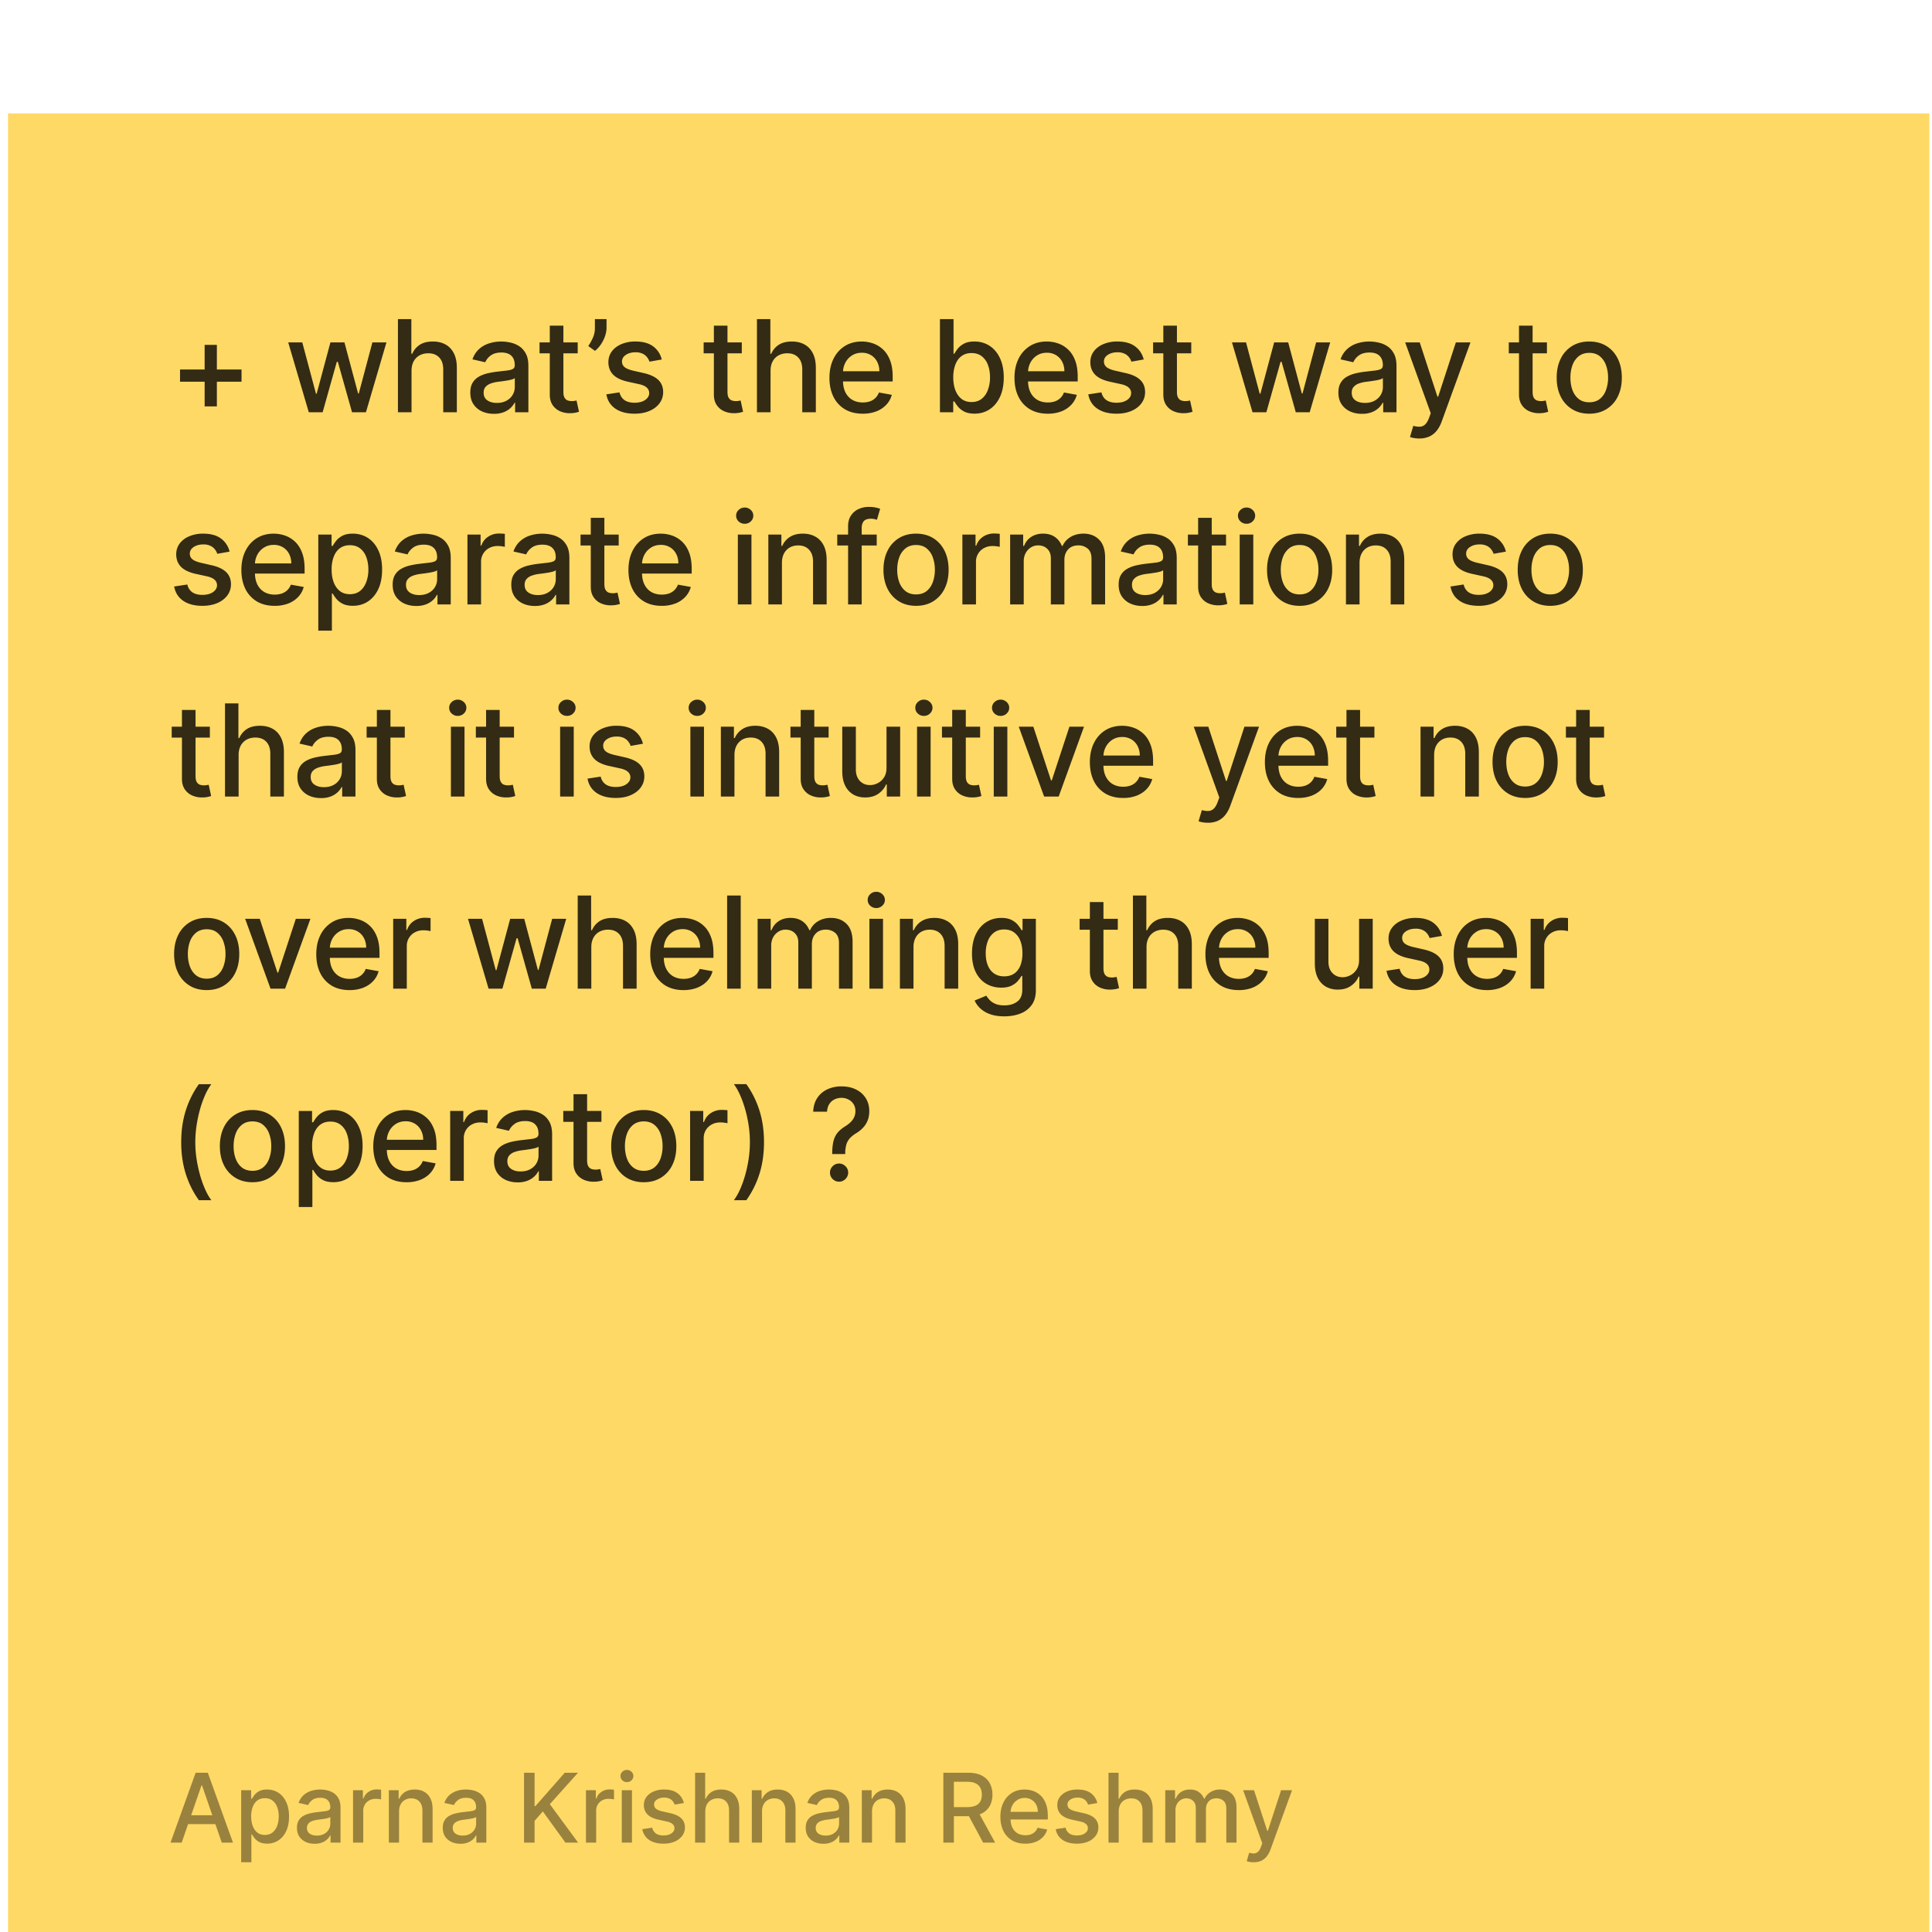
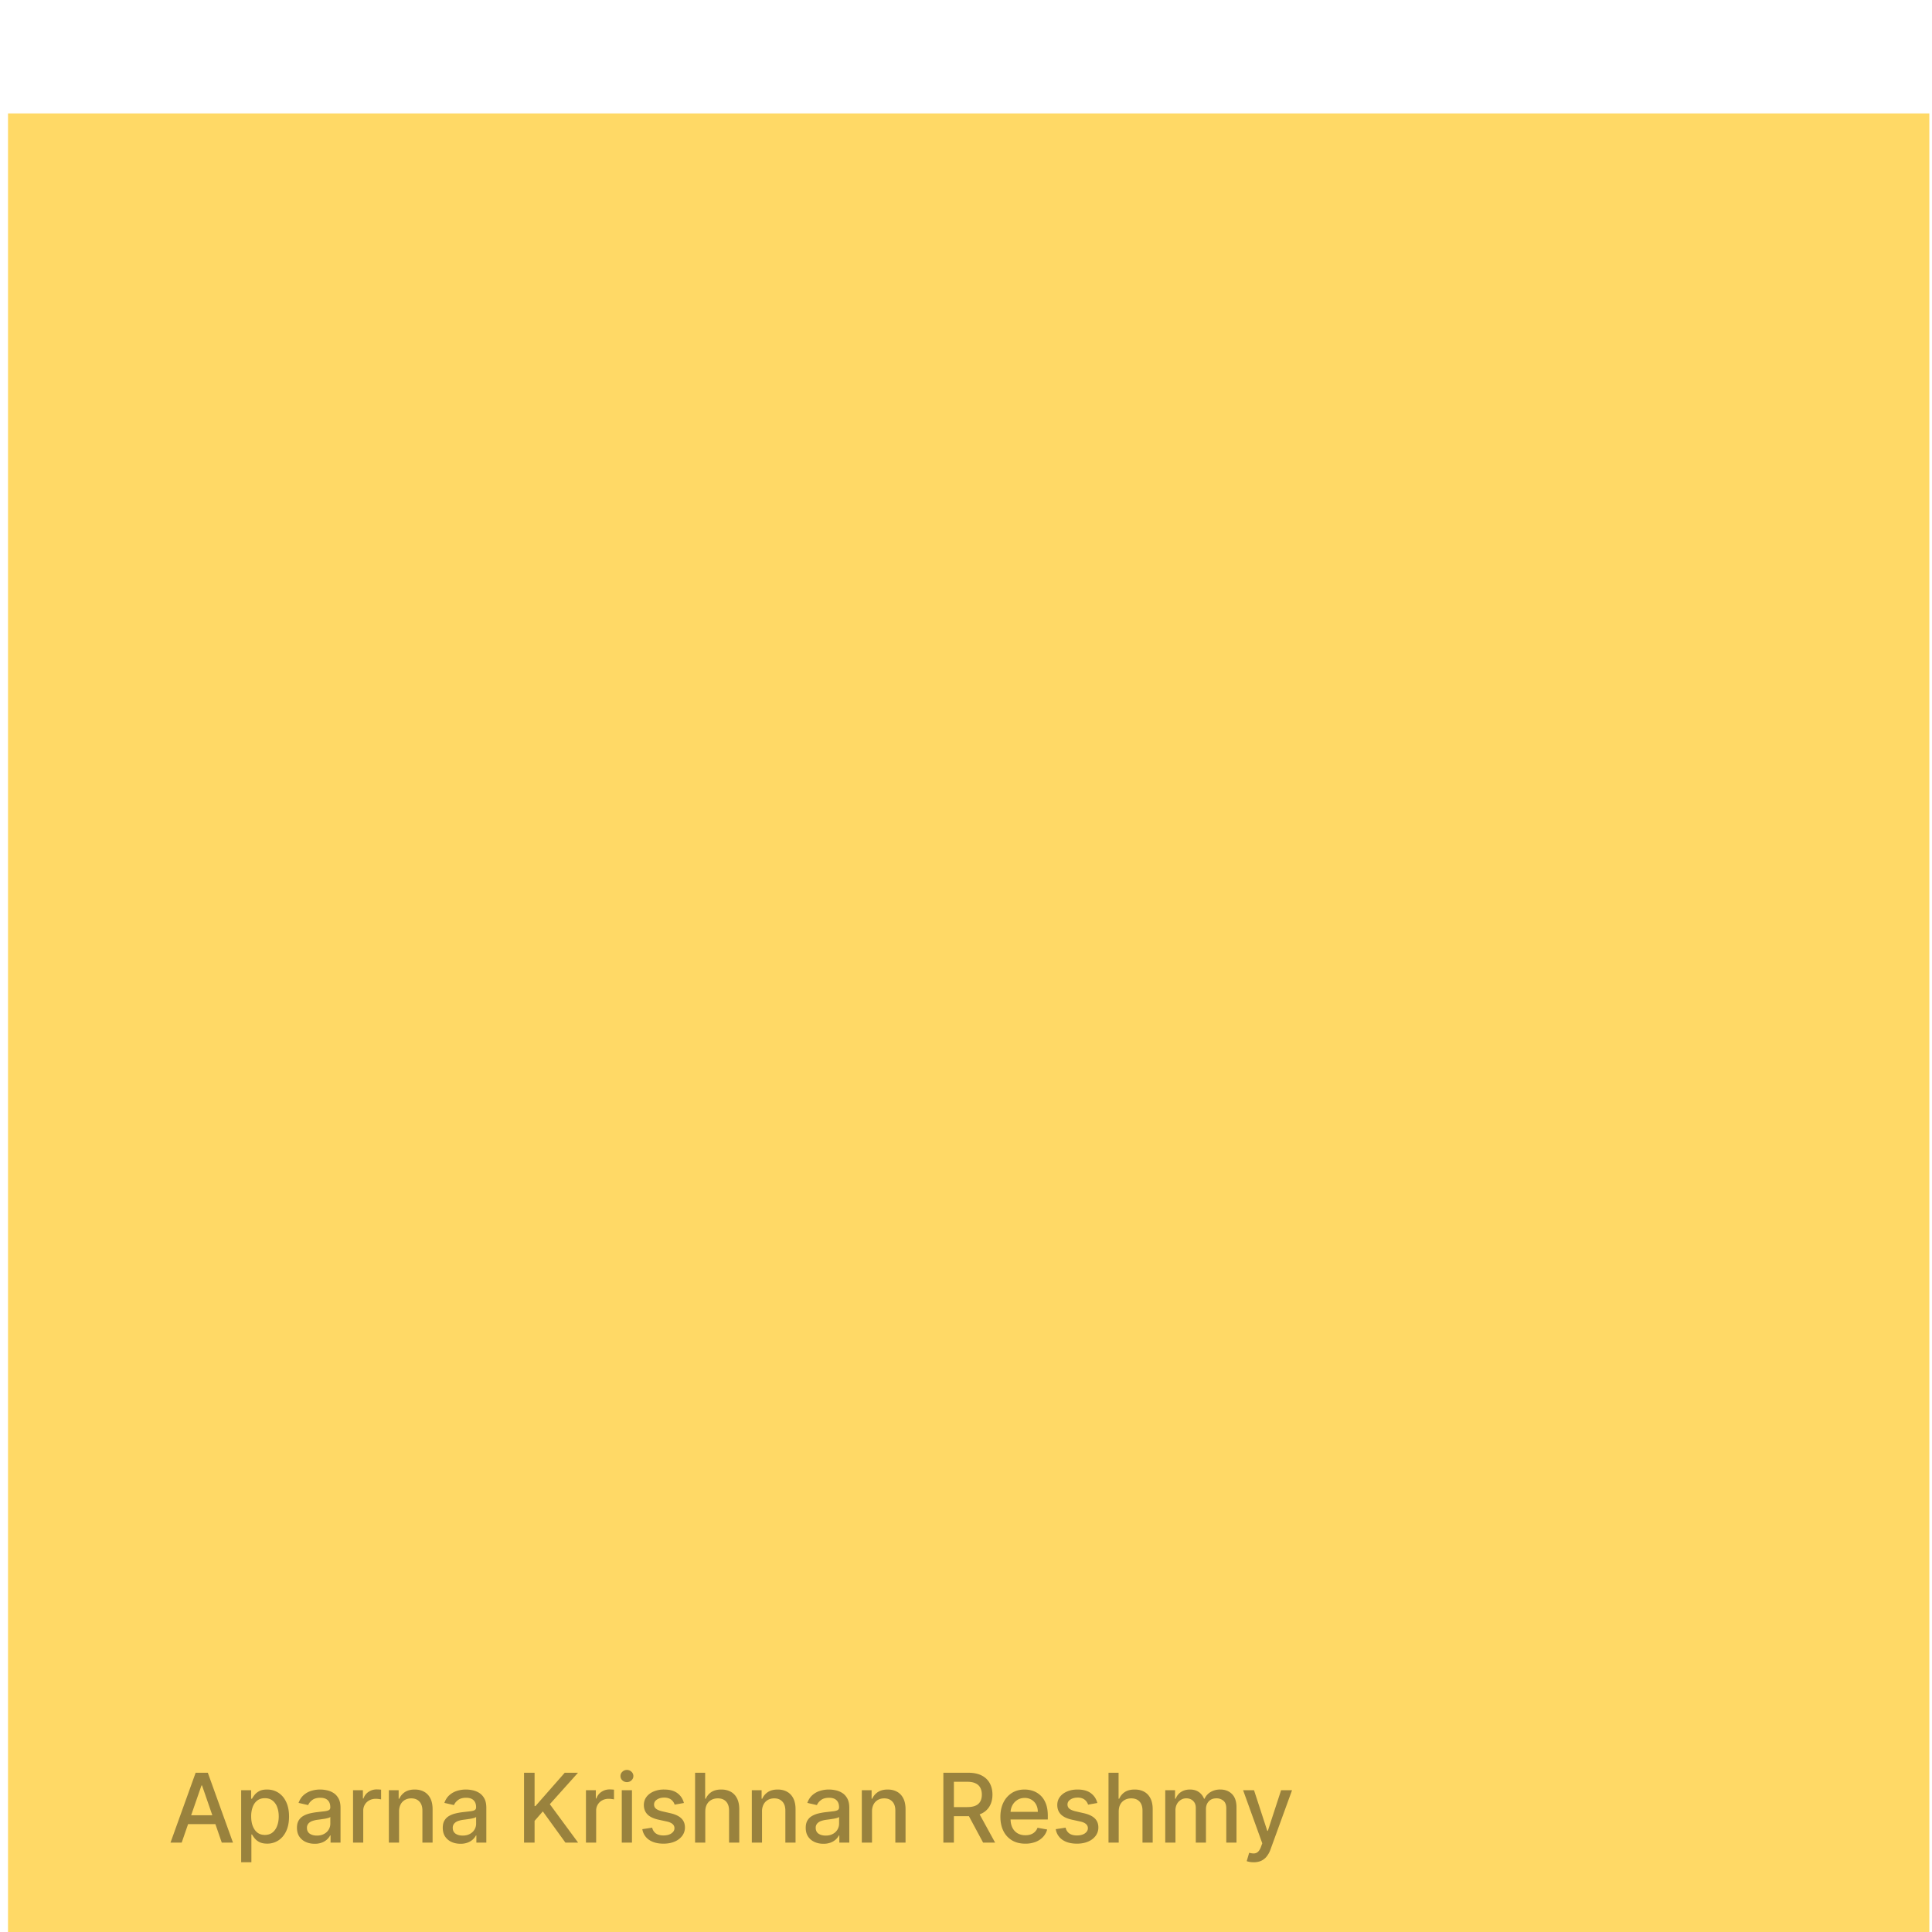
<svg xmlns="http://www.w3.org/2000/svg" width="181" height="181" fill="none">
  <g filter="url(#a)">
    <path fill="#FFD966" d="M.75.5h180v180H.75z" />
-     <path fill="#000" fill-opacity=".8" d="M19.172 27.946v-5.761h1.146v5.761h-1.146Zm-2.306-2.31V24.49h5.762v1.146h-5.762ZM28.93 28.5l-1.927-6.546h1.317l1.283 4.807h.064l1.287-4.806h1.316l1.279 4.785h.064l1.274-4.785h1.317L34.282 28.5h-1.3l-1.33-4.726h-.098L30.226 28.5H28.93Zm9.625-3.886V28.5h-1.274v-8.727h1.257v3.247h.08c.154-.352.389-.632.704-.84.315-.207.727-.31 1.236-.31.449 0 .84.092 1.176.276.338.185.6.46.784.827.188.364.281.818.281 1.364V28.5h-1.274v-4.01c0-.48-.123-.852-.37-1.116-.248-.267-.592-.401-1.032-.401-.301 0-.57.064-.81.192a1.382 1.382 0 0 0-.558.562c-.133.245-.2.54-.2.887Zm7.717 4.03c-.414 0-.79-.076-1.125-.23a1.895 1.895 0 0 1-.796-.677c-.194-.295-.29-.657-.29-1.086 0-.37.07-.674.213-.912.142-.239.334-.428.575-.567.242-.14.512-.244.81-.316a8.05 8.05 0 0 1 .912-.161l.954-.111c.245-.031.422-.081.533-.15.11-.068.166-.178.166-.332v-.03c0-.372-.105-.66-.315-.865-.208-.204-.517-.306-.93-.306-.428 0-.766.095-1.013.285a1.528 1.528 0 0 0-.508.627l-1.197-.273c.142-.398.35-.719.622-.963.276-.248.593-.426.95-.537.358-.114.735-.17 1.13-.17.261 0 .538.03.83.093.296.06.572.17.827.332.259.162.47.394.635.695.165.298.247.686.247 1.163V28.5h-1.244v-.895h-.05a1.813 1.813 0 0 1-.372.486 1.956 1.956 0 0 1-.635.396 2.463 2.463 0 0 1-.929.158Zm.277-1.022c.353 0 .654-.07.904-.209.253-.139.444-.32.575-.545.134-.227.2-.47.2-.729v-.843a.665.665 0 0 1-.264.127c-.128.037-.274.07-.439.098-.164.026-.325.05-.481.073l-.392.05a3.154 3.154 0 0 0-.678.159c-.202.073-.363.18-.486.32-.119.136-.179.317-.179.545 0 .315.117.554.35.716.233.159.53.238.89.238Zm7.574-5.668v1.023h-3.575v-1.023h3.575Zm-2.616-1.568h1.274v6.192c0 .247.037.433.11.558a.579.579 0 0 0 .286.252c.12.042.249.064.388.064.102 0 .192-.007.268-.022l.18-.034.23 1.053a2.497 2.497 0 0 1-.827.136 2.243 2.243 0 0 1-.938-.179 1.608 1.608 0 0 1-.703-.58c-.179-.26-.268-.589-.268-.984v-6.456Zm5.317-.613v.818c0 .241-.046.496-.137.763a3.224 3.224 0 0 1-.375.762 2.764 2.764 0 0 1-.57.631l-.631-.451c.167-.245.312-.505.434-.78.125-.276.188-.58.188-.912v-.831h1.09ZM62 23.553l-1.154.204a1.368 1.368 0 0 0-.23-.422 1.139 1.139 0 0 0-.418-.328 1.513 1.513 0 0 0-.66-.128c-.361 0-.663.081-.904.243-.241.16-.362.365-.362.618 0 .219.08.395.243.529.162.133.423.242.784.328l1.04.238c.602.14 1.05.354 1.346.644.295.29.443.666.443 1.129 0 .392-.113.741-.34 1.048-.225.304-.539.543-.942.716-.401.174-.866.26-1.394.26-.733 0-1.33-.156-1.794-.469-.463-.315-.747-.762-.852-1.342l1.231-.188c.077.322.235.564.473.73.239.161.55.242.934.242.417 0 .751-.087 1.001-.26.25-.176.375-.39.375-.643a.669.669 0 0 0-.23-.516c-.15-.14-.382-.244-.695-.315l-1.108-.243c-.61-.14-1.062-.361-1.355-.665-.29-.304-.434-.689-.434-1.155 0-.386.107-.724.323-1.014.216-.29.515-.516.895-.678a3.282 3.282 0 0 1 1.309-.247c.707 0 1.264.154 1.67.46.406.305.675.712.805 1.224Zm7.496-1.599v1.023h-3.575v-1.023h3.575Zm-2.616-1.568h1.274v6.192c0 .247.037.433.11.558.075.123.17.206.286.252.12.042.249.064.388.064.102 0 .192-.007.269-.022l.179-.034.23 1.053a2.496 2.496 0 0 1-.827.136 2.243 2.243 0 0 1-.938-.179 1.607 1.607 0 0 1-.703-.58c-.179-.26-.268-.589-.268-.984v-6.456Zm5.309 4.228V28.5h-1.275v-8.727h1.257v3.247h.082a1.88 1.88 0 0 1 .703-.84c.315-.207.727-.31 1.235-.31.45 0 .841.092 1.177.276.338.185.599.46.784.827.187.364.28.818.28 1.364V28.5H75.16v-4.01c0-.48-.124-.852-.371-1.116-.247-.267-.59-.401-1.031-.401-.301 0-.571.064-.81.192a1.382 1.382 0 0 0-.558.562c-.134.245-.2.54-.2.887Zm8.633 4.018c-.645 0-1.2-.138-1.666-.413a2.805 2.805 0 0 1-1.074-1.172c-.25-.506-.375-1.098-.375-1.777 0-.67.125-1.261.375-1.773.253-.511.605-.91 1.057-1.197.454-.287.986-.43 1.594-.43.369 0 .727.06 1.074.183a2.6 2.6 0 0 1 .933.575c.275.261.493.6.652 1.018.159.415.239.92.239 1.513v.452h-5.204v-.955h3.955a1.88 1.88 0 0 0-.205-.89 1.547 1.547 0 0 0-.575-.618 1.608 1.608 0 0 0-.86-.226c-.359 0-.671.088-.938.264-.265.173-.469.4-.614.682a1.969 1.969 0 0 0-.213.908v.745c0 .438.077.81.23 1.117.156.307.374.541.652.703.279.159.604.238.976.238.242 0 .462-.034.66-.102a1.37 1.37 0 0 0 .848-.831l1.207.218c-.097.355-.27.666-.52.933a2.52 2.52 0 0 1-.934.618 3.493 3.493 0 0 1-1.274.217Zm7.236-.132v-8.727h1.274v3.243h.077a3.56 3.56 0 0 1 .32-.473c.139-.18.332-.336.58-.47.246-.136.573-.204.98-.204.528 0 1 .134 1.414.4.415.268.74.653.976 1.156.239.503.358 1.108.358 1.815 0 .707-.118 1.314-.354 1.82-.236.503-.56.89-.971 1.163-.412.27-.882.405-1.41.405-.399 0-.724-.067-.977-.2a1.847 1.847 0 0 1-.588-.47 3.544 3.544 0 0 1-.328-.476h-.106V28.5h-1.245Zm1.249-3.273c0 .46.067.864.2 1.21.134.347.327.618.58.814.253.194.562.29.929.29.38 0 .699-.1.954-.302.256-.205.449-.482.58-.831a3.3 3.3 0 0 0 .2-1.18c0-.433-.065-.82-.196-1.164a1.781 1.781 0 0 0-.58-.814c-.255-.199-.575-.298-.958-.298-.37 0-.682.095-.938.285-.253.19-.444.456-.575.797a3.34 3.34 0 0 0-.196 1.193Zm8.85 3.405c-.645 0-1.2-.138-1.666-.413a2.805 2.805 0 0 1-1.074-1.172c-.25-.506-.375-1.098-.375-1.777 0-.67.125-1.261.375-1.773a2.91 2.91 0 0 1 1.056-1.197c.455-.287.986-.43 1.594-.43.37 0 .728.06 1.074.183.347.122.658.313.933.575.276.261.493.6.652 1.018.159.415.239.92.239 1.513v.452h-5.203v-.955h3.954a1.88 1.88 0 0 0-.204-.89 1.547 1.547 0 0 0-.576-.618 1.608 1.608 0 0 0-.86-.226c-.358 0-.67.088-.938.264-.264.173-.468.4-.613.682a1.968 1.968 0 0 0-.213.908v.745c0 .438.076.81.23 1.117.156.307.373.541.652.703.278.159.603.238.976.238.24 0 .461-.034.66-.102a1.37 1.37 0 0 0 .848-.831l1.206.218c-.097.355-.27.666-.52.933a2.52 2.52 0 0 1-.933.618 3.492 3.492 0 0 1-1.274.217Zm8.994-5.08-1.154.205a1.385 1.385 0 0 0-.23-.422 1.147 1.147 0 0 0-.418-.328 1.512 1.512 0 0 0-.661-.128c-.36 0-.662.081-.903.243-.242.16-.362.365-.362.618 0 .219.081.395.243.529.162.133.423.242.784.328l1.04.238c.602.14 1.051.354 1.346.644.296.29.443.666.443 1.129 0 .392-.113.741-.341 1.048-.224.304-.538.543-.941.716-.401.174-.865.26-1.394.26-.733 0-1.331-.156-1.794-.469-.463-.315-.747-.762-.852-1.342l1.231-.188c.077.322.235.564.473.73.239.161.55.242.934.242.417 0 .751-.087 1.001-.26.25-.176.375-.39.375-.643a.67.67 0 0 0-.23-.516c-.151-.14-.382-.244-.695-.315l-1.108-.243c-.61-.14-1.062-.361-1.355-.665-.29-.304-.434-.689-.434-1.155 0-.386.108-.724.323-1.014.216-.29.515-.516.895-.678a3.269 3.269 0 0 1 1.309-.247c.707 0 1.264.154 1.67.46.406.305.675.712.805 1.224Zm4.453-1.598v1.023h-3.576v-1.023h3.576Zm-2.617-1.568h1.274v6.192c0 .247.037.433.111.558a.578.578 0 0 0 .286.252c.119.042.248.064.387.064.103 0 .192-.007.269-.022l.179-.034.23 1.053a2.505 2.505 0 0 1-.827.136 2.242 2.242 0 0 1-.937-.179 1.606 1.606 0 0 1-.703-.58c-.179-.26-.269-.589-.269-.984v-6.456Zm8.357 8.114-1.926-6.546h1.317l1.282 4.807h.064l1.287-4.806h1.317l1.278 4.785h.064l1.274-4.785h1.317l-1.922 6.545h-1.3l-1.329-4.726h-.098l-1.33 4.726h-1.295Zm10.256.145c-.415 0-.79-.077-1.125-.23a1.897 1.897 0 0 1-.797-.678c-.193-.295-.29-.657-.29-1.086 0-.37.071-.674.213-.912a1.57 1.57 0 0 1 .576-.567 3 3 0 0 1 .809-.316c.299-.07.603-.125.912-.161l.955-.111c.244-.031.422-.081.533-.15.11-.068.166-.178.166-.332v-.03c0-.372-.105-.66-.316-.865-.207-.204-.517-.306-.929-.306-.429 0-.767.095-1.014.285a1.532 1.532 0 0 0-.507.627l-1.197-.273a2.3 2.3 0 0 1 .622-.963 2.51 2.51 0 0 1 .95-.537c.358-.114.734-.17 1.129-.17.262 0 .539.03.831.093.296.06.571.17.827.332.259.162.47.394.635.695.165.298.247.686.247 1.163V28.5h-1.244v-.895h-.051a1.822 1.822 0 0 1-.371.486 1.966 1.966 0 0 1-.635.396 2.464 2.464 0 0 1-.929.158Zm.277-1.023c.352 0 .653-.07.903-.209.253-.139.445-.32.576-.545.133-.227.2-.47.2-.729v-.843a.666.666 0 0 1-.264.127c-.128.037-.274.07-.439.098l-.482.073-.392.05a3.143 3.143 0 0 0-.677.159 1.16 1.16 0 0 0-.486.32c-.119.136-.179.317-.179.545 0 .315.116.554.349.716.233.159.53.238.891.238Zm5.089 3.332a2.69 2.69 0 0 1-.52-.046 1.639 1.639 0 0 1-.349-.094l.307-1.044c.233.062.44.09.622.08a.743.743 0 0 0 .481-.204c.142-.128.267-.336.375-.626l.158-.435-2.395-6.63h1.364l1.658 5.08h.068l1.657-5.08h1.368l-2.697 7.419c-.125.34-.284.629-.477.865a1.861 1.861 0 0 1-.691.537 2.261 2.261 0 0 1-.929.178Zm11.959-9v1.023h-3.575v-1.023h3.575Zm-2.617-1.568h1.275v6.192c0 .247.037.433.11.558a.578.578 0 0 0 .286.252c.119.042.248.064.388.064.102 0 .191-.007.268-.022l.179-.034.23 1.053a2.494 2.494 0 0 1-.826.136 2.244 2.244 0 0 1-.938-.179 1.606 1.606 0 0 1-.703-.58c-.179-.26-.269-.589-.269-.984v-6.456Zm6.581 8.246c-.613 0-1.149-.14-1.606-.422a2.843 2.843 0 0 1-1.066-1.18c-.253-.506-.379-1.097-.379-1.773 0-.679.126-1.273.379-1.781a2.837 2.837 0 0 1 1.066-1.185c.457-.281.993-.422 1.606-.422.614 0 1.149.14 1.607.422.457.281.812.676 1.065 1.185.253.508.379 1.102.379 1.781 0 .676-.126 1.267-.379 1.773a2.85 2.85 0 0 1-1.065 1.18c-.458.281-.993.422-1.607.422Zm.004-1.07c.398 0 .728-.105.989-.315.261-.21.455-.49.58-.84a3.36 3.36 0 0 0 .191-1.154 3.34 3.34 0 0 0-.191-1.15 1.877 1.877 0 0 0-.58-.849c-.261-.213-.591-.32-.989-.32-.4 0-.733.107-.997.32a1.908 1.908 0 0 0-.584.848c-.125.35-.187.733-.187 1.15 0 .421.062.806.187 1.156.128.35.323.629.584.84.264.21.597.314.997.314ZM21.511 41.553l-1.154.205a1.368 1.368 0 0 0-.23-.422 1.139 1.139 0 0 0-.418-.328 1.513 1.513 0 0 0-.66-.128c-.361 0-.663.081-.904.243-.242.16-.362.365-.362.618 0 .219.08.395.243.529.162.133.423.242.784.328l1.04.238c.602.14 1.05.354 1.346.644.295.29.443.666.443 1.129 0 .392-.113.741-.34 1.048-.225.304-.54.543-.942.716-.401.173-.866.26-1.394.26-.733 0-1.33-.156-1.794-.469-.463-.315-.747-.762-.852-1.342l1.231-.188c.077.322.235.564.473.73.239.161.55.242.933.242.418 0 .752-.086 1.002-.26.25-.176.375-.39.375-.643a.669.669 0 0 0-.23-.516c-.15-.14-.382-.244-.695-.315l-1.108-.243c-.61-.14-1.062-.361-1.355-.665-.29-.304-.434-.689-.434-1.155 0-.386.107-.724.323-1.014a2.12 2.12 0 0 1 .895-.677 3.264 3.264 0 0 1 1.308-.248c.708 0 1.265.154 1.671.46.406.304.675.712.805 1.224Zm4.218 5.08c-.645 0-1.2-.138-1.666-.413a2.804 2.804 0 0 1-1.074-1.172c-.25-.506-.375-1.098-.375-1.777 0-.67.125-1.262.375-1.773.253-.511.605-.91 1.057-1.197.454-.287.986-.43 1.594-.43.369 0 .727.06 1.073.183.347.122.658.314.934.575.275.261.493.6.652 1.018.159.415.238.92.238 1.513v.452h-5.203v-.955h3.955a1.87 1.87 0 0 0-.205-.89 1.548 1.548 0 0 0-.575-.618 1.608 1.608 0 0 0-.86-.226c-.359 0-.671.088-.938.264-.264.173-.47.4-.614.682a1.969 1.969 0 0 0-.213.908v.745c0 .438.077.81.23 1.117.156.307.374.541.652.703.279.159.604.239.976.239.241 0 .462-.035.66-.103a1.37 1.37 0 0 0 .848-.831l1.206.218c-.096.355-.27.666-.52.933a2.52 2.52 0 0 1-.933.618 3.493 3.493 0 0 1-1.274.217Zm4.09 2.323v-9h1.244v1.06h.107c.074-.136.18-.293.32-.472.139-.18.332-.336.58-.47.246-.136.573-.204.98-.204.528 0 1 .134 1.414.4.415.268.74.653.976 1.156.239.503.358 1.108.358 1.815 0 .707-.118 1.314-.354 1.82-.236.502-.56.89-.972 1.163-.411.27-.882.405-1.41.405-.398 0-.723-.067-.976-.2a1.847 1.847 0 0 1-.588-.47 3.555 3.555 0 0 1-.328-.477h-.077v3.474H29.82Zm1.249-5.728c0 .46.066.864.2 1.21.133.347.327.618.58.814.252.194.562.29.928.29.381 0 .7-.1.955-.302.256-.205.449-.482.58-.831a3.3 3.3 0 0 0 .2-1.18c0-.433-.066-.82-.196-1.164a1.781 1.781 0 0 0-.58-.814c-.255-.199-.575-.298-.959-.298-.369 0-.681.095-.937.285-.253.19-.445.456-.575.797a3.319 3.319 0 0 0-.196 1.193Zm7.93 3.418c-.415 0-.79-.077-1.125-.23a1.895 1.895 0 0 1-.797-.678c-.193-.295-.29-.657-.29-1.086 0-.37.072-.674.214-.912.142-.239.333-.428.575-.567.241-.14.511-.244.81-.316.298-.07.602-.125.912-.161l.954-.111c.244-.031.422-.081.533-.15.11-.067.166-.178.166-.332v-.03c0-.372-.105-.66-.316-.865-.207-.204-.517-.306-.928-.306-.43 0-.768.095-1.015.285-.244.188-.413.396-.507.627l-1.197-.273c.142-.398.35-.719.622-.963a2.53 2.53 0 0 1 .95-.537c.358-.114.735-.17 1.13-.17.26 0 .538.03.83.093.296.06.572.17.827.332.259.162.47.394.635.695.165.298.247.686.247 1.163V46.5h-1.244v-.895h-.051a1.812 1.812 0 0 1-.37.486 1.97 1.97 0 0 1-.636.396 2.464 2.464 0 0 1-.929.158Zm.277-1.023c.352 0 .654-.07.904-.209.252-.139.444-.32.575-.545.133-.227.2-.47.2-.729v-.844a.665.665 0 0 1-.264.128 4.11 4.11 0 0 1-.439.098l-.481.073-.393.05a3.153 3.153 0 0 0-.677.159c-.202.073-.364.18-.486.32-.12.136-.179.317-.179.545 0 .315.117.554.35.715.233.16.53.24.89.24Zm4.518.878v-6.545h1.232v1.04h.068c.12-.353.33-.63.63-.832a1.804 1.804 0 0 1 1.032-.306 5.436 5.436 0 0 1 .541.03v1.218a2.292 2.292 0 0 0-.273-.047c-.13-.02-.26-.03-.392-.03-.3 0-.57.064-.805.192a1.425 1.425 0 0 0-.758 1.283V46.5h-1.275Zm6.32.145c-.415 0-.79-.077-1.125-.23a1.895 1.895 0 0 1-.797-.678c-.193-.295-.29-.657-.29-1.086 0-.37.071-.674.213-.912.143-.239.334-.428.576-.567.241-.14.511-.244.81-.316.298-.07.602-.125.911-.161l.955-.111c.244-.031.422-.081.533-.15.11-.067.166-.178.166-.332v-.03c0-.372-.105-.66-.316-.865-.207-.204-.517-.306-.928-.306-.43 0-.768.095-1.015.285-.244.188-.413.396-.507.627l-1.197-.273c.142-.398.35-.719.622-.963.275-.247.592-.426.95-.537.358-.114.734-.17 1.13-.17.26 0 .538.03.83.093.296.06.571.17.827.332.259.162.47.394.635.695.165.298.247.686.247 1.163V46.5H52.1v-.895h-.051a1.81 1.81 0 0 1-.371.486 1.97 1.97 0 0 1-.635.396 2.464 2.464 0 0 1-.929.158Zm.277-1.023c.352 0 .654-.07.904-.209.252-.139.444-.32.575-.545.133-.227.2-.47.2-.729v-.844a.665.665 0 0 1-.264.128 4.11 4.11 0 0 1-.44.098c-.164.026-.324.05-.48.073l-.393.05a3.153 3.153 0 0 0-.677.159c-.202.073-.364.18-.486.32-.12.136-.179.317-.179.545 0 .315.117.554.35.715.232.16.53.24.89.24Zm7.574-5.667v1.022h-3.576v-1.022h3.576Zm-2.617-1.569h1.274v6.192c0 .247.037.433.111.558.074.122.17.206.286.252.119.042.248.064.387.064.103 0 .192-.007.269-.022l.179-.034.23 1.053a2.498 2.498 0 0 1-.827.136 2.243 2.243 0 0 1-.937-.179 1.607 1.607 0 0 1-.703-.58c-.18-.26-.269-.589-.269-.984v-6.456Zm6.645 8.246c-.645 0-1.2-.138-1.666-.413a2.805 2.805 0 0 1-1.074-1.172c-.25-.506-.375-1.098-.375-1.777 0-.67.125-1.262.375-1.773.253-.511.605-.91 1.057-1.197.454-.287.985-.43 1.593-.43.37 0 .728.06 1.074.183.347.122.658.314.934.575.275.261.492.6.651 1.018.16.415.24.92.24 1.513v.452h-5.204v-.955h3.954c0-.335-.068-.632-.204-.89a1.548 1.548 0 0 0-.575-.618 1.608 1.608 0 0 0-.861-.226c-.358 0-.67.088-.938.264-.264.173-.468.4-.613.682a1.969 1.969 0 0 0-.213.908v.745c0 .438.076.81.23 1.117.156.307.373.541.652.703.278.159.603.239.976.239.241 0 .461-.035.66-.103a1.37 1.37 0 0 0 .848-.831l1.206.218c-.096.355-.27.666-.52.933a2.52 2.52 0 0 1-.933.618 3.493 3.493 0 0 1-1.274.217Zm7.134-.132v-6.545H70.4V46.5h-1.274Zm.643-7.555a.81.81 0 0 1-.571-.222.72.72 0 0 1-.234-.537c0-.21.078-.39.234-.537.16-.15.35-.226.571-.226a.79.79 0 0 1 .567.226.706.706 0 0 1 .238.537c0 .208-.08.386-.238.537a.795.795 0 0 1-.567.222Zm3.487 3.669V46.5h-1.274v-6.545h1.223v1.065h.08c.151-.347.387-.625.708-.835.324-.21.732-.316 1.223-.316.446 0 .837.094 1.172.282.335.184.595.46.78.826.185.367.277.82.277 1.36V46.5H76.17v-4.01c0-.474-.124-.845-.371-1.112-.247-.27-.587-.405-1.018-.405-.296 0-.559.064-.789.192a1.378 1.378 0 0 0-.541.562c-.13.245-.196.54-.196.887Zm8.88-2.66v1.023h-3.698v-1.022h3.699ZM79.453 46.5v-7.304c0-.41.09-.749.269-1.018a1.65 1.65 0 0 1 .711-.61 2.27 2.27 0 0 1 .963-.204c.256 0 .475.02.657.064.181.04.316.076.404.11l-.298 1.032a6.366 6.366 0 0 0-.23-.06 1.315 1.315 0 0 0-.34-.038c-.31 0-.532.076-.666.23-.13.153-.196.375-.196.665V46.5h-1.274Zm6.367.132c-.614 0-1.15-.14-1.607-.422a2.845 2.845 0 0 1-1.065-1.18c-.253-.506-.38-1.097-.38-1.773 0-.679.127-1.273.38-1.781a2.839 2.839 0 0 1 1.065-1.185c.458-.281.993-.422 1.607-.422.613 0 1.149.14 1.606.422.458.281.813.676 1.066 1.185.252.508.379 1.102.379 1.781 0 .676-.127 1.267-.38 1.773a2.836 2.836 0 0 1-1.065 1.18c-.457.282-.993.422-1.606.422Zm.004-1.07c.398 0 .727-.105.989-.315.261-.21.454-.49.58-.84.127-.349.19-.734.19-1.154a3.34 3.34 0 0 0-.19-1.15 1.874 1.874 0 0 0-.58-.849c-.262-.213-.591-.32-.989-.32-.4 0-.733.107-.997.32a1.903 1.903 0 0 0-.584.848c-.125.35-.188.733-.188 1.15 0 .421.063.806.188 1.156.128.35.322.629.584.84.264.21.596.315.997.315Zm4.337.938v-6.545h1.232v1.04h.068c.12-.353.33-.63.63-.832a1.804 1.804 0 0 1 1.032-.306 5.436 5.436 0 0 1 .54.03v1.218a2.292 2.292 0 0 0-.272-.047c-.13-.02-.261-.03-.392-.03-.301 0-.57.064-.805.192a1.425 1.425 0 0 0-.759 1.283V46.5H90.16Zm4.474 0v-6.545h1.222v1.065h.082c.136-.36.359-.642.668-.844.31-.204.68-.307 1.113-.307.437 0 .804.103 1.1.307.297.205.518.486.66.844h.068a1.84 1.84 0 0 1 .746-.835c.341-.21.747-.316 1.218-.316.594 0 1.079.186 1.454.559.377.372.566.933.566 1.683V46.5h-1.274v-4.27c0-.443-.121-.764-.362-.963a1.319 1.319 0 0 0-.865-.298c-.415 0-.737.128-.967.383-.23.253-.346.578-.346.976V46.5h-1.27v-4.35c0-.356-.11-.642-.332-.857-.221-.216-.51-.324-.865-.324-.242 0-.465.064-.669.191a1.41 1.41 0 0 0-.49.525 1.606 1.606 0 0 0-.183.78V46.5h-1.275Zm12.378.145c-.415 0-.79-.077-1.125-.23a1.897 1.897 0 0 1-.797-.678c-.193-.295-.29-.657-.29-1.086 0-.37.071-.674.213-.912a1.57 1.57 0 0 1 .576-.567 3 3 0 0 1 .809-.316c.298-.07.602-.125.912-.161l.955-.111c.244-.031.422-.081.532-.15.111-.067.167-.178.167-.332v-.03c0-.372-.106-.66-.316-.865-.207-.204-.517-.306-.929-.306-.429 0-.767.095-1.014.285a1.532 1.532 0 0 0-.507.627L105 41.54a2.31 2.31 0 0 1 .623-.963c.275-.247.592-.426.95-.537.358-.114.734-.17 1.129-.17.262 0 .539.03.831.093.296.06.571.17.827.332.258.162.47.394.635.695.165.298.247.686.247 1.163V46.5h-1.244v-.895h-.052a1.796 1.796 0 0 1-.37.486 1.977 1.977 0 0 1-.635.396 2.464 2.464 0 0 1-.929.158Zm.277-1.023c.352 0 .653-.07.903-.209.253-.139.445-.32.576-.545.133-.227.2-.47.2-.729v-.844a.673.673 0 0 1-.264.128c-.128.037-.275.07-.439.098l-.482.073-.392.05a3.143 3.143 0 0 0-.677.159 1.16 1.16 0 0 0-.486.32c-.12.136-.179.317-.179.545 0 .315.116.554.349.715.233.16.53.24.891.24Zm7.573-5.667v1.022h-3.575v-1.022h3.575Zm-2.616-1.569h1.274v6.192c0 .247.037.433.111.558a.58.58 0 0 0 .285.252c.12.042.249.064.388.064.102 0 .192-.007.269-.022l.179-.034.23 1.053a2.138 2.138 0 0 1-.316.085 2.486 2.486 0 0 1-.511.051 2.24 2.24 0 0 1-.937-.179 1.609 1.609 0 0 1-.704-.58c-.179-.26-.268-.589-.268-.984v-6.456Zm3.894 8.114v-6.545h1.274V46.5h-1.274Zm.643-7.555a.81.81 0 0 1-.571-.222.721.721 0 0 1-.234-.537c0-.21.078-.39.234-.537a.803.803 0 0 1 .571-.226c.222 0 .411.076.567.226a.707.707 0 0 1 .239.537c0 .208-.08.386-.239.537a.795.795 0 0 1-.567.222Zm4.97 7.687c-.613 0-1.149-.14-1.606-.422a2.843 2.843 0 0 1-1.066-1.18c-.252-.506-.379-1.097-.379-1.773 0-.679.127-1.273.379-1.781a2.837 2.837 0 0 1 1.066-1.185c.457-.281.993-.422 1.606-.422.614 0 1.149.14 1.607.422.457.281.812.676 1.065 1.185.253.508.379 1.102.379 1.781 0 .676-.126 1.267-.379 1.773a2.85 2.85 0 0 1-1.065 1.18c-.458.282-.993.422-1.607.422Zm.005-1.07c.397 0 .727-.105.988-.315.262-.21.455-.49.58-.84a3.33 3.33 0 0 0 .191-1.154c0-.418-.063-.801-.191-1.15a1.87 1.87 0 0 0-.58-.849c-.261-.213-.591-.32-.988-.32-.401 0-.733.107-.998.32a1.898 1.898 0 0 0-.583.848c-.125.35-.188.733-.188 1.15 0 .421.063.806.188 1.156.127.35.322.629.583.84.265.21.597.315.998.315Zm5.611-2.948V46.5h-1.274v-6.545h1.223v1.065h.081c.15-.347.386-.625.707-.835.324-.21.732-.316 1.223-.316.446 0 .837.094 1.172.282.335.184.595.46.78.826.184.367.277.82.277 1.36V46.5h-1.274v-4.01c0-.474-.124-.845-.371-1.112-.247-.27-.587-.405-1.019-.405-.295 0-.558.064-.788.192a1.377 1.377 0 0 0-.541.562c-.131.245-.196.54-.196.887Zm13.714-1.061-1.155.204a1.364 1.364 0 0 0-.23-.422 1.135 1.135 0 0 0-.417-.328 1.518 1.518 0 0 0-.661-.128c-.361 0-.662.081-.903.243-.242.16-.363.365-.363.618 0 .219.081.395.243.529.162.133.424.242.784.328l1.04.238c.602.14 1.051.354 1.347.644.295.29.443.666.443 1.129 0 .392-.114.741-.341 1.048-.224.304-.538.543-.942.716-.4.173-.865.26-1.393.26-.733 0-1.331-.156-1.794-.469-.463-.315-.747-.762-.852-1.342l1.231-.188c.077.322.234.564.473.73.239.161.55.242.933.242.418 0 .752-.086 1.002-.26.25-.176.375-.39.375-.643a.67.67 0 0 0-.23-.516c-.151-.14-.383-.244-.695-.315l-1.108-.243c-.611-.14-1.062-.361-1.355-.665-.29-.304-.435-.689-.435-1.155 0-.386.108-.724.324-1.014a2.12 2.12 0 0 1 .895-.677 3.267 3.267 0 0 1 1.308-.248c.708 0 1.264.154 1.671.46.406.304.674.712.805 1.224Zm4.154 5.08c-.614 0-1.149-.142-1.607-.423a2.847 2.847 0 0 1-1.065-1.18c-.253-.506-.379-1.097-.379-1.773 0-.679.126-1.273.379-1.781a2.841 2.841 0 0 1 1.065-1.185c.458-.281.993-.422 1.607-.422s1.149.14 1.607.422c.457.281.812.676 1.065 1.185.253.508.379 1.102.379 1.781 0 .676-.126 1.267-.379 1.773a2.85 2.85 0 0 1-1.065 1.18c-.458.282-.993.422-1.607.422Zm.004-1.07c.398 0 .728-.106.989-.316.261-.21.454-.49.579-.84a3.33 3.33 0 0 0 .192-1.154c0-.418-.064-.801-.192-1.15a1.876 1.876 0 0 0-.579-.849c-.261-.213-.591-.32-.989-.32-.4 0-.733.107-.997.32a1.908 1.908 0 0 0-.584.848c-.125.35-.187.733-.187 1.15 0 .421.062.806.187 1.156.128.35.323.629.584.84.264.21.597.315.997.315ZM19.661 57.954v1.022h-3.574v-1.022h3.575Zm-2.616-1.569h1.275v6.192c0 .247.037.433.11.558a.579.579 0 0 0 .286.252c.12.042.248.064.388.064.102 0 .192-.007.268-.022l.18-.034.23 1.053a2.497 2.497 0 0 1-.827.136 2.243 2.243 0 0 1-.938-.179 1.608 1.608 0 0 1-.703-.58c-.18-.26-.268-.589-.268-.984v-6.456Zm5.31 4.228V64.5H21.08v-8.727h1.257v3.247h.081c.154-.352.388-.632.703-.84.316-.207.728-.31 1.236-.31.449 0 .84.092 1.176.276.338.185.6.46.784.827.188.364.282.818.282 1.364V64.5h-1.275v-4.01c0-.48-.123-.852-.37-1.116-.248-.268-.591-.401-1.032-.401-.3 0-.57.064-.81.192a1.382 1.382 0 0 0-.558.562c-.133.245-.2.54-.2.887Zm7.717 4.03c-.415 0-.79-.076-1.125-.23a1.895 1.895 0 0 1-.797-.677c-.194-.295-.29-.657-.29-1.086 0-.37.071-.674.213-.912.142-.239.334-.428.575-.567.242-.14.512-.244.81-.316.298-.07.602-.125.912-.161l.954-.111c.245-.031.422-.081.533-.15.11-.067.166-.178.166-.332v-.03c0-.372-.105-.66-.315-.865-.207-.204-.517-.306-.929-.306-.429 0-.767.095-1.014.285-.245.188-.414.396-.507.627l-1.198-.273c.142-.398.35-.719.622-.963.276-.247.593-.426.95-.537.359-.114.735-.17 1.13-.17.261 0 .538.03.83.093.296.06.572.17.828.332.258.162.47.394.634.695.165.298.248.686.248 1.163V64.5h-1.245v-.895h-.05a1.81 1.81 0 0 1-.371.486 1.97 1.97 0 0 1-.635.396 2.464 2.464 0 0 1-.93.158Zm.277-1.022c.352 0 .653-.07.903-.209a1.45 1.45 0 0 0 .575-.545c.134-.227.2-.47.2-.729v-.844a.665.665 0 0 1-.264.128 4.11 4.11 0 0 1-.439.098c-.164.026-.325.05-.481.073l-.392.05a3.153 3.153 0 0 0-.678.159c-.201.073-.363.18-.485.32-.12.136-.18.317-.18.545 0 .315.117.554.35.715.233.16.53.24.89.24Zm7.573-5.667v1.022h-3.575v-1.022h3.575Zm-2.616-1.569h1.274v6.192c0 .247.037.433.11.558a.59.59 0 0 0 .286.252c.12.042.249.064.388.064.102 0 .192-.007.268-.022l.18-.034.23 1.053a2.498 2.498 0 0 1-.827.136 2.243 2.243 0 0 1-.938-.179 1.607 1.607 0 0 1-.703-.58c-.179-.26-.268-.589-.268-.984v-6.456Zm6.937 8.114v-6.545h1.275V64.5h-1.275Zm.644-7.555a.81.81 0 0 1-.571-.222.72.72 0 0 1-.235-.537c0-.21.079-.39.235-.537a.802.802 0 0 1 .57-.226c.222 0 .411.076.568.226a.706.706 0 0 1 .238.537c0 .208-.08.386-.238.537a.795.795 0 0 1-.567.222Zm5.268 1.01v1.022H44.58v-1.022h3.575Zm-2.616-1.569h1.274v6.192c0 .247.037.433.11.558a.578.578 0 0 0 .286.252c.12.042.249.064.388.064.102 0 .192-.007.268-.022l.18-.034.23 1.053a2.498 2.498 0 0 1-.827.136 2.243 2.243 0 0 1-.938-.179 1.608 1.608 0 0 1-.703-.58c-.179-.26-.268-.589-.268-.984v-6.456Zm6.937 8.114v-6.545h1.275V64.5h-1.275Zm.644-7.555a.81.81 0 0 1-.571-.222.72.72 0 0 1-.235-.537c0-.21.078-.39.235-.537a.802.802 0 0 1 .57-.226c.222 0 .411.076.568.226a.706.706 0 0 1 .238.537c0 .208-.08.386-.238.537a.795.795 0 0 1-.567.222Zm7.117 2.608-1.154.204a1.368 1.368 0 0 0-.23-.422 1.139 1.139 0 0 0-.418-.328 1.513 1.513 0 0 0-.66-.128c-.361 0-.663.081-.904.243-.242.16-.362.365-.362.618 0 .219.08.395.243.529.162.133.423.242.784.328l1.04.238c.602.14 1.05.354 1.346.644.296.29.443.666.443 1.129 0 .392-.113.741-.34 1.048-.225.304-.539.543-.942.716-.401.174-.865.26-1.394.26-.733 0-1.33-.156-1.794-.469-.463-.315-.747-.762-.852-1.342l1.231-.188c.077.322.235.564.473.73.239.161.55.242.934.242.417 0 .751-.086 1.001-.26.25-.176.375-.39.375-.643a.669.669 0 0 0-.23-.516c-.15-.14-.382-.244-.695-.315l-1.108-.243c-.61-.14-1.062-.361-1.355-.665-.29-.304-.434-.689-.434-1.155 0-.386.108-.724.323-1.014.216-.29.515-.516.895-.677a3.265 3.265 0 0 1 1.309-.248c.707 0 1.264.154 1.67.46.406.304.675.712.805 1.224Zm4.441 4.947v-6.545h1.274V64.5h-1.274Zm.643-7.555a.81.81 0 0 1-.57-.222.72.72 0 0 1-.235-.537c0-.21.078-.39.234-.537.16-.15.35-.226.571-.226a.79.79 0 0 1 .567.226c.16.148.239.327.239.537 0 .208-.08.386-.239.537a.795.795 0 0 1-.567.222Zm3.487 3.669V64.5h-1.274v-6.545h1.223v1.065h.081c.15-.347.387-.625.708-.835.323-.21.731-.316 1.223-.316.446 0 .836.094 1.171.282.336.184.596.46.78.826.185.367.277.82.277 1.36V64.5h-1.274v-4.01c0-.474-.123-.845-.37-1.112-.248-.27-.587-.405-1.019-.405-.296 0-.558.064-.788.192a1.378 1.378 0 0 0-.542.562c-.13.245-.196.54-.196.887Zm8.821-2.66v1.023h-3.575v-1.022h3.575Zm-2.616-1.568h1.274v6.192c0 .247.037.433.111.558a.579.579 0 0 0 .285.252c.12.042.25.064.388.064.103 0 .192-.007.269-.022l.179-.034.23 1.053a2.497 2.497 0 0 1-.827.136 2.243 2.243 0 0 1-.937-.179 1.608 1.608 0 0 1-.704-.58c-.178-.26-.268-.589-.268-.984v-6.456Zm8.04 5.4v-3.831h1.279V64.5h-1.253v-1.133h-.068c-.15.349-.392.64-.725.873-.33.23-.74.345-1.231.345-.42 0-.793-.092-1.117-.277a1.946 1.946 0 0 1-.758-.83c-.182-.367-.273-.82-.273-1.36v-4.163h1.274v4.01c0 .445.124.8.37 1.065.248.264.569.396.964.396.239 0 .476-.06.712-.179a1.5 1.5 0 0 0 .592-.541c.159-.242.237-.548.234-.92Zm2.859 2.714v-6.545h1.274V64.5h-1.274Zm.643-7.555a.81.81 0 0 1-.57-.222.72.72 0 0 1-.235-.537c0-.21.078-.39.234-.537.16-.15.35-.226.571-.226a.79.79 0 0 1 .567.226.707.707 0 0 1 .239.537c0 .208-.08.386-.24.537a.795.795 0 0 1-.566.222Zm5.268 1.01v1.022h-3.575v-1.022h3.575Zm-2.616-1.569h1.274v6.192c0 .247.037.433.11.558a.59.59 0 0 0 .286.252c.12.042.249.064.388.064.102 0 .192-.007.269-.022l.179-.034.23 1.053a2.496 2.496 0 0 1-.827.136 2.243 2.243 0 0 1-.938-.179 1.607 1.607 0 0 1-.703-.58c-.179-.26-.268-.589-.268-.984v-6.456ZM93.1 64.5v-6.545h1.274V64.5H93.1Zm.643-7.555a.81.81 0 0 1-.57-.222.72.72 0 0 1-.235-.537c0-.21.078-.39.234-.537a.802.802 0 0 1 .571-.226.79.79 0 0 1 .567.226c.16.148.239.327.239.537 0 .208-.08.386-.239.537a.795.795 0 0 1-.567.222Zm7.813 1.01L99.183 64.5h-1.364l-2.377-6.545h1.367l1.658 5.037h.068l1.654-5.037h1.368Zm3.663 6.677c-.645 0-1.2-.138-1.666-.413a2.806 2.806 0 0 1-1.074-1.172c-.25-.506-.375-1.098-.375-1.777 0-.67.125-1.262.375-1.773.253-.511.605-.91 1.057-1.197.455-.287.986-.43 1.594-.43.369 0 .727.06 1.074.183.346.122.657.314.933.575.276.261.493.6.652 1.018.159.415.239.92.239 1.513v.452h-5.204v-.955h3.955a1.87 1.87 0 0 0-.205-.89 1.545 1.545 0 0 0-.575-.618 1.607 1.607 0 0 0-.861-.226c-.358 0-.67.088-.937.264a1.77 1.77 0 0 0-.614.682 1.969 1.969 0 0 0-.213.908v.745c0 .438.077.81.23 1.117.157.307.374.541.652.703.279.159.604.239.976.239.242 0 .462-.035.661-.103a1.373 1.373 0 0 0 .848-.831l1.206.218c-.097.355-.27.666-.52.933-.247.264-.559.47-.934.618a3.488 3.488 0 0 1-1.274.217Zm7.939 2.322c-.19 0-.363-.015-.519-.046a1.634 1.634 0 0 1-.35-.094l.307-1.044c.233.062.44.09.622.08a.748.748 0 0 0 .482-.204c.142-.127.267-.336.375-.626l.157-.435-2.395-6.63h1.364l1.658 5.08h.068l1.658-5.08h1.367l-2.697 7.419c-.125.34-.284.629-.477.865a1.853 1.853 0 0 1-.691.537 2.261 2.261 0 0 1-.929.178Zm8.458-2.322c-.645 0-1.2-.138-1.666-.413a2.806 2.806 0 0 1-1.074-1.172c-.25-.506-.375-1.098-.375-1.777 0-.67.125-1.262.375-1.773.253-.511.605-.91 1.057-1.197.455-.287.986-.43 1.594-.43.369 0 .727.06 1.074.183.346.122.657.314.933.575.275.261.493.6.652 1.018.159.415.239.92.239 1.513v.452h-5.204v-.955h3.955a1.87 1.87 0 0 0-.205-.89 1.545 1.545 0 0 0-.575-.618 1.607 1.607 0 0 0-.861-.226c-.358 0-.67.088-.937.264a1.77 1.77 0 0 0-.614.682 1.969 1.969 0 0 0-.213.908v.745c0 .438.077.81.23 1.117.157.307.374.541.652.703.279.159.604.239.976.239.242 0 .462-.035.661-.103a1.373 1.373 0 0 0 .848-.831l1.206.218c-.097.355-.27.666-.52.933-.247.264-.559.47-.934.618a3.488 3.488 0 0 1-1.274.217Zm7.146-6.678v1.023h-3.576v-1.022h3.576Zm-2.617-1.568h1.274v6.192c0 .247.037.433.111.558a.578.578 0 0 0 .286.252c.119.042.248.064.387.064.103 0 .192-.007.269-.022l.179-.034.23 1.053a2.505 2.505 0 0 1-.827.136 2.242 2.242 0 0 1-.937-.179 1.606 1.606 0 0 1-.703-.58c-.179-.26-.269-.589-.269-.984v-6.456Zm8.212 4.228V64.5h-1.274v-6.545h1.223v1.065h.081c.15-.347.386-.625.707-.835.324-.21.732-.316 1.223-.316.446 0 .837.094 1.172.282.335.184.595.46.78.826.185.367.277.82.277 1.36V64.5h-1.274v-4.01c0-.474-.124-.845-.371-1.112-.247-.27-.587-.405-1.018-.405-.296 0-.559.064-.789.192a1.383 1.383 0 0 0-.541.562c-.131.245-.196.54-.196.887Zm8.523 4.018c-.614 0-1.149-.14-1.607-.422a2.847 2.847 0 0 1-1.065-1.18c-.253-.506-.379-1.097-.379-1.773 0-.679.126-1.273.379-1.781a2.841 2.841 0 0 1 1.065-1.185c.458-.281.993-.422 1.607-.422.613 0 1.149.14 1.606.422.458.281.813.676 1.066 1.185.253.508.379 1.102.379 1.781 0 .676-.126 1.267-.379 1.773a2.845 2.845 0 0 1-1.066 1.18c-.457.282-.993.422-1.606.422Zm.004-1.07c.398 0 .727-.105.989-.315.261-.21.454-.49.579-.84a3.33 3.33 0 0 0 .192-1.154c0-.418-.064-.801-.192-1.15a1.876 1.876 0 0 0-.579-.849c-.262-.213-.591-.32-.989-.32-.4 0-.733.107-.997.32a1.908 1.908 0 0 0-.584.848c-.125.35-.187.733-.187 1.15 0 .421.062.806.187 1.156.128.35.323.629.584.84.264.21.597.315.997.315Zm7.393-5.607v1.022h-3.576v-1.022h3.576Zm-2.617-1.569h1.274v6.192c0 .247.037.433.111.558a.578.578 0 0 0 .286.252c.119.042.248.064.387.064.103 0 .192-.007.269-.022l.179-.034.23 1.053a2.505 2.505 0 0 1-.827.136 2.242 2.242 0 0 1-.937-.179 1.606 1.606 0 0 1-.703-.58c-.179-.26-.269-.589-.269-.984v-6.456ZM19.364 82.632c-.614 0-1.15-.14-1.607-.422a2.844 2.844 0 0 1-1.065-1.18c-.253-.506-.38-1.097-.38-1.773 0-.679.127-1.273.38-1.781a2.838 2.838 0 0 1 1.065-1.185c.457-.281.993-.422 1.607-.422.613 0 1.149.14 1.606.422.458.281.813.676 1.066 1.185.252.508.379 1.102.379 1.781 0 .676-.127 1.267-.38 1.773a2.836 2.836 0 0 1-1.065 1.18c-.457.282-.993.422-1.606.422Zm.004-1.07c.398 0 .727-.105.989-.315.26-.21.454-.49.58-.84a3.34 3.34 0 0 0 .19-1.154 3.34 3.34 0 0 0-.19-1.15 1.874 1.874 0 0 0-.58-.849c-.262-.213-.591-.32-.99-.32-.4 0-.732.107-.996.32a1.905 1.905 0 0 0-.584.848c-.125.35-.188.733-.188 1.15 0 .421.063.806.188 1.156.128.35.322.629.584.84.264.21.596.314.997.314Zm9.714-5.608L26.708 82.5h-1.363l-2.378-6.546h1.368l1.657 5.038h.069l1.653-5.038h1.368Zm3.664 6.678c-.645 0-1.2-.138-1.667-.413a2.805 2.805 0 0 1-1.073-1.172c-.25-.506-.375-1.098-.375-1.777 0-.67.125-1.261.375-1.773a2.91 2.91 0 0 1 1.056-1.197c.455-.287.986-.43 1.594-.43.37 0 .727.06 1.074.183a2.6 2.6 0 0 1 .933.575c.276.261.493.6.652 1.018.16.415.239.92.239 1.513v.452H30.35v-.955h3.954a1.88 1.88 0 0 0-.204-.89 1.547 1.547 0 0 0-.576-.618 1.608 1.608 0 0 0-.86-.226c-.358 0-.67.088-.938.264a1.77 1.77 0 0 0-.614.682 1.968 1.968 0 0 0-.213.908v.745c0 .438.077.81.23 1.117.157.307.374.541.652.703.279.159.604.239.976.239.242 0 .462-.034.66-.103a1.37 1.37 0 0 0 .848-.831l1.207.218c-.097.355-.27.666-.52.933-.247.264-.558.47-.933.618a3.492 3.492 0 0 1-1.274.217Zm4.09-.132v-6.546h1.231v1.04h.068c.12-.352.33-.629.63-.83a1.805 1.805 0 0 1 1.032-.308 5.432 5.432 0 0 1 .541.03v1.22a2.299 2.299 0 0 0-.272-.048 2.597 2.597 0 0 0-.392-.03c-.301 0-.57.064-.806.192a1.425 1.425 0 0 0-.758 1.283V82.5h-1.274Zm8.936 0-1.926-6.546h1.316l1.283 4.807h.064l1.287-4.806h1.317l1.278 4.785h.064l1.274-4.785h1.317L51.124 82.5h-1.3l-1.33-4.726h-.097l-1.33 4.726h-1.295Zm9.625-3.886V82.5h-1.274v-8.727h1.257v3.247h.081c.154-.352.388-.632.703-.84.316-.207.728-.31 1.236-.31.449 0 .841.092 1.176.276.338.185.6.46.784.827.188.364.282.818.282 1.364V82.5h-1.275v-4.01c0-.48-.123-.852-.37-1.116-.248-.267-.591-.401-1.032-.401-.3 0-.57.064-.81.192a1.382 1.382 0 0 0-.557.562c-.134.245-.2.54-.2.887Zm8.634 4.018c-.645 0-1.2-.138-1.666-.413a2.805 2.805 0 0 1-1.074-1.172c-.25-.506-.375-1.098-.375-1.777 0-.67.125-1.261.375-1.773.253-.511.605-.91 1.057-1.197.454-.287.986-.43 1.593-.43.37 0 .728.06 1.074.183a2.6 2.6 0 0 1 .933.575c.276.261.493.6.653 1.018.159.415.238.92.238 1.513v.452h-5.203v-.955h3.955a1.88 1.88 0 0 0-.205-.89 1.547 1.547 0 0 0-.575-.618 1.608 1.608 0 0 0-.861-.226c-.358 0-.67.088-.938.264-.264.173-.468.4-.613.682a1.969 1.969 0 0 0-.213.908v.745c0 .438.076.81.23 1.117.156.307.373.541.652.703.278.159.604.239.976.239.241 0 .461-.034.66-.103a1.37 1.37 0 0 0 .848-.831l1.206.218c-.096.355-.27.666-.52.933-.247.264-.558.47-.933.618a3.492 3.492 0 0 1-1.274.217Zm5.364-8.86V82.5h-1.274v-8.727h1.274Zm1.582 8.728v-6.546H72.2v1.066h.081c.136-.36.36-.642.67-.844.309-.204.68-.307 1.111-.307.438 0 .804.103 1.1.307.298.205.518.486.66.844h.069c.156-.35.404-.628.745-.835.341-.21.747-.316 1.219-.316.594 0 1.078.186 1.453.559.378.372.567.933.567 1.683V82.5H78.6v-4.27c0-.443-.121-.764-.362-.963a1.318 1.318 0 0 0-.866-.298c-.414 0-.737.128-.967.383-.23.253-.345.578-.345.976V82.5h-1.27v-4.35c0-.356-.11-.642-.332-.857-.222-.216-.51-.324-.865-.324a1.24 1.24 0 0 0-.67.192c-.201.124-.365.3-.49.524a1.606 1.606 0 0 0-.183.78V82.5h-1.274Zm10.474 0v-6.546h1.274V82.5H81.45Zm.643-7.555a.81.81 0 0 1-.571-.222.72.72 0 0 1-.234-.537c0-.21.078-.39.234-.537.16-.15.35-.226.571-.226a.79.79 0 0 1 .567.226.707.707 0 0 1 .239.537c0 .207-.08.386-.24.537a.795.795 0 0 1-.566.222Zm3.487 3.669V82.5h-1.274v-6.546h1.223v1.066h.08a1.87 1.87 0 0 1 .708-.835c.324-.21.732-.316 1.223-.316.446 0 .837.094 1.172.282.335.184.595.46.78.826.185.367.277.82.277 1.36V82.5h-1.274v-4.01c0-.474-.124-.845-.37-1.112-.248-.27-.588-.405-1.02-.405-.295 0-.558.064-.788.192a1.38 1.38 0 0 0-.541.562c-.13.245-.196.54-.196.887Zm8.51 6.477c-.52 0-.967-.068-1.342-.205a2.601 2.601 0 0 1-.912-.54 2.274 2.274 0 0 1-.529-.738l1.096-.452c.076.125.178.257.306.397.131.142.307.262.529.362.224.1.513.149.865.149.483 0 .882-.118 1.197-.354.316-.233.473-.605.473-1.116v-1.287h-.08a2.911 2.911 0 0 1-.333.464c-.142.17-.338.319-.588.444-.25.124-.575.187-.976.187-.517 0-.983-.12-1.398-.362-.412-.245-.738-.604-.98-1.078-.238-.478-.358-1.064-.358-1.76s.118-1.293.354-1.79c.239-.497.565-.878.98-1.142.415-.267.885-.4 1.41-.4.407 0 .735.067.985.204.25.133.444.29.584.469.142.179.251.336.328.473h.094v-1.062h1.248v6.69c0 .563-.13 1.025-.392 1.386a2.31 2.31 0 0 1-1.06.801c-.444.173-.944.26-1.5.26Zm-.013-3.746c.367 0 .676-.085.93-.255.255-.174.448-.421.579-.742.133-.324.2-.712.2-1.163 0-.44-.065-.829-.196-1.164a1.73 1.73 0 0 0-.575-.784c-.253-.19-.566-.285-.938-.285-.383 0-.703.1-.959.298a1.8 1.8 0 0 0-.58.801 3.185 3.185 0 0 0-.19 1.134c0 .429.064.805.195 1.129.13.324.324.577.58.758.258.182.576.273.954.273Zm10.642-5.39v1.022h-3.575v-1.023h3.575Zm-2.616-1.569h1.274v6.192c0 .247.037.433.111.558a.58.58 0 0 0 .285.252c.119.042.249.064.388.064.102 0 .192-.007.268-.022a6.69 6.69 0 0 0 .179-.034l.231 1.053a2.138 2.138 0 0 1-.316.085 2.494 2.494 0 0 1-.511.051 2.247 2.247 0 0 1-.938-.179 1.612 1.612 0 0 1-.703-.58c-.179-.26-.268-.589-.268-.984v-6.456Zm5.308 4.228V82.5h-1.274v-8.727h1.257v3.247h.081c.154-.352.388-.632.703-.84.316-.207.728-.31 1.236-.31.449 0 .841.092 1.176.276.338.185.6.46.784.827.188.364.282.818.282 1.364V82.5h-1.274v-4.01c0-.48-.124-.852-.371-1.116-.247-.267-.591-.401-1.031-.401-.302 0-.571.064-.81.192a1.378 1.378 0 0 0-.558.562c-.134.245-.201.54-.201.887Zm8.634 4.018c-.645 0-1.2-.138-1.666-.413a2.806 2.806 0 0 1-1.074-1.172c-.25-.506-.375-1.098-.375-1.777 0-.67.125-1.261.375-1.773.253-.511.605-.91 1.057-1.197.454-.287.986-.43 1.594-.43a3.2 3.2 0 0 1 1.073.183c.347.122.658.314.934.575.275.261.493.6.652 1.018.159.415.238.92.238 1.513v.452h-5.203v-.955h3.955a1.87 1.87 0 0 0-.205-.89 1.545 1.545 0 0 0-.575-.618 1.607 1.607 0 0 0-.861-.226c-.358 0-.67.088-.937.264-.265.173-.469.4-.614.682a1.969 1.969 0 0 0-.213.908v.745c0 .438.077.81.23 1.117.156.307.374.541.652.703.278.159.604.239.976.239.241 0 .461-.034.66-.103a1.359 1.359 0 0 0 .848-.831l1.206.218c-.096.355-.27.666-.52.933-.247.264-.558.47-.933.618a3.492 3.492 0 0 1-1.274.217Zm11.28-2.847v-3.83h1.278V82.5h-1.252v-1.133h-.069c-.15.349-.392.64-.724.873-.33.23-.74.345-1.232.345a2.21 2.21 0 0 1-1.116-.277 1.95 1.95 0 0 1-.759-.83c-.181-.367-.272-.82-.272-1.36v-4.163h1.274v4.01c0 .445.123.8.371 1.065.247.264.568.396.963.396.238 0 .476-.06.711-.179.239-.12.436-.3.593-.541.159-.242.237-.548.234-.92Zm7.763-2.232-1.155.204a1.364 1.364 0 0 0-.23-.422 1.135 1.135 0 0 0-.417-.328 1.515 1.515 0 0 0-.661-.128c-.361 0-.662.081-.903.243-.242.16-.362.365-.362.618 0 .219.081.395.243.529.161.133.423.242.784.328l1.039.238c.603.14 1.052.354 1.347.644.295.29.443.666.443 1.129 0 .392-.113.741-.341 1.048-.224.304-.538.543-.942.716-.4.174-.865.26-1.393.26-.733 0-1.331-.156-1.794-.469-.463-.315-.747-.762-.852-1.342l1.231-.188c.077.322.235.564.473.73.239.161.55.242.933.242.418 0 .752-.087 1.002-.26.25-.176.375-.39.375-.643a.67.67 0 0 0-.23-.516c-.151-.14-.382-.244-.695-.315l-1.108-.243c-.611-.14-1.062-.361-1.355-.665-.29-.304-.435-.689-.435-1.155 0-.386.108-.724.324-1.014.216-.29.515-.516.895-.677a3.267 3.267 0 0 1 1.308-.248c.708 0 1.265.154 1.671.46.406.305.675.712.805 1.224Zm4.218 5.08c-.645 0-1.2-.139-1.666-.414a2.806 2.806 0 0 1-1.074-1.172c-.25-.506-.375-1.098-.375-1.777 0-.67.125-1.261.375-1.773.253-.511.605-.91 1.057-1.197.454-.287.986-.43 1.594-.43a3.2 3.2 0 0 1 1.073.183c.347.122.658.314.934.575.275.261.493.6.652 1.018.159.415.238.92.238 1.513v.452h-5.203v-.955h3.955a1.87 1.87 0 0 0-.205-.89 1.545 1.545 0 0 0-.575-.618 1.607 1.607 0 0 0-.861-.226c-.358 0-.67.088-.937.264-.265.173-.469.4-.614.682a1.969 1.969 0 0 0-.213.908v.745c0 .438.077.81.23 1.117.156.307.374.541.652.703.278.159.604.239.976.239a2 2 0 0 0 .66-.103 1.359 1.359 0 0 0 .848-.831l1.206.218c-.096.355-.27.666-.52.933-.247.264-.558.47-.933.618a3.492 3.492 0 0 1-1.274.217Zm4.09-.133v-6.546h1.232v1.04h.068a1.58 1.58 0 0 1 .63-.83 1.806 1.806 0 0 1 1.032-.308 5.445 5.445 0 0 1 .541.03v1.22a2.285 2.285 0 0 0-.273-.048 2.613 2.613 0 0 0-.392-.03c-.301 0-.57.064-.805.192a1.422 1.422 0 0 0-.759 1.283V82.5h-1.274ZM16.977 96.878c0-1.068.14-2.051.422-2.949a8.788 8.788 0 0 1 1.232-2.484h1.167a5.38 5.38 0 0 0-.588 1.035 9.8 9.8 0 0 0-.477 1.347c-.136.486-.243.99-.32 1.513a10.517 10.517 0 0 0 .086 3.592c.133.693.314 1.336.54 1.93.228.594.48 1.078.76 1.453H18.63a8.777 8.777 0 0 1-1.232-2.484c-.281-.898-.422-1.882-.422-2.953Zm6.673 3.754c-.614 0-1.15-.141-1.607-.422a2.843 2.843 0 0 1-1.065-1.18c-.253-.506-.38-1.097-.38-1.773 0-.679.127-1.273.38-1.781a2.839 2.839 0 0 1 1.065-1.185c.457-.281.993-.422 1.607-.422.613 0 1.149.14 1.606.422a2.84 2.84 0 0 1 1.066 1.185c.252.508.379 1.102.379 1.781 0 .676-.127 1.267-.38 1.773a2.843 2.843 0 0 1-1.065 1.18c-.457.281-.993.422-1.606.422Zm.004-1.07c.398 0 .727-.105.988-.315.262-.21.455-.49.58-.84a3.33 3.33 0 0 0 .192-1.154c0-.418-.064-.801-.192-1.15a1.874 1.874 0 0 0-.58-.849c-.26-.213-.59-.32-.988-.32-.4 0-.733.107-.997.32a1.903 1.903 0 0 0-.584.848c-.125.35-.188.733-.188 1.15 0 .421.063.806.188 1.156.128.35.322.629.584.84.264.21.596.314.997.314Zm4.337 3.393v-9h1.244v1.06h.107a3.57 3.57 0 0 1 .32-.472 1.8 1.8 0 0 1 .579-.47c.247-.135.574-.204.98-.204.529 0 1 .134 1.415.4.415.268.74.653.976 1.156.238.503.358 1.108.358 1.815 0 .707-.118 1.314-.354 1.82-.236.502-.56.89-.972 1.163-.412.27-.882.405-1.41.405-.398 0-.723-.067-.976-.2a1.852 1.852 0 0 1-.588-.47 3.553 3.553 0 0 1-.328-.477h-.077v3.474h-1.274Zm1.249-5.728c0 .46.066.864.2 1.21.133.347.326.618.58.814.252.194.562.29.928.29.381 0 .7-.1.955-.302.256-.205.449-.482.58-.831a3.3 3.3 0 0 0 .2-1.18c0-.432-.066-.82-.196-1.164a1.781 1.781 0 0 0-.58-.814c-.256-.199-.575-.298-.959-.298-.369 0-.681.095-.937.285-.253.19-.445.456-.575.797a3.319 3.319 0 0 0-.196 1.193Zm8.846 3.405c-.645 0-1.2-.138-1.666-.413a2.806 2.806 0 0 1-1.074-1.172c-.25-.506-.375-1.098-.375-1.777 0-.67.125-1.261.375-1.773.253-.511.605-.91 1.057-1.197.455-.287.986-.43 1.594-.43.37 0 .727.06 1.074.183.346.122.657.314.933.575.275.261.493.6.652 1.018.159.415.239.92.239 1.513v.452H35.69v-.955h3.955a1.87 1.87 0 0 0-.205-.89 1.548 1.548 0 0 0-.575-.618 1.608 1.608 0 0 0-.86-.226c-.359 0-.671.088-.938.264a1.77 1.77 0 0 0-.614.682 1.969 1.969 0 0 0-.213.908v.745c0 .438.077.81.23 1.117.156.307.374.541.652.703.279.159.604.239.976.239.242 0 .462-.034.66-.103a1.37 1.37 0 0 0 .848-.831l1.206.218c-.096.355-.27.666-.52.933-.246.264-.558.47-.933.618a3.49 3.49 0 0 1-1.274.217Zm4.09-.132v-6.546h1.232v1.04h.068c.12-.352.33-.629.63-.83a1.804 1.804 0 0 1 1.032-.308 5.436 5.436 0 0 1 .541.03v1.22a2.292 2.292 0 0 0-.273-.048c-.13-.02-.261-.03-.392-.03-.3 0-.57.064-.805.192a1.424 1.424 0 0 0-.759 1.283v3.997h-1.274Zm6.32.145c-.415 0-.79-.077-1.125-.23a1.892 1.892 0 0 1-.797-.678c-.193-.295-.29-.657-.29-1.086 0-.37.071-.674.213-.912.142-.239.334-.428.576-.567.241-.14.511-.244.81-.316.298-.07.601-.124.911-.161l.955-.111c.244-.031.422-.081.532-.15.111-.067.167-.178.167-.332v-.03c0-.372-.105-.66-.316-.865-.207-.204-.517-.306-.929-.306-.429 0-.767.095-1.014.285-.244.188-.413.396-.507.626l-1.198-.272c.143-.398.35-.719.623-.963a2.51 2.51 0 0 1 .95-.537c.358-.114.734-.17 1.13-.17.26 0 .538.03.83.093.296.06.571.17.827.333.258.161.47.393.635.694.165.298.247.686.247 1.163v4.347h-1.244v-.895h-.051a1.815 1.815 0 0 1-.371.486 1.97 1.97 0 0 1-.635.396 2.465 2.465 0 0 1-.93.158Zm.277-1.023c.352 0 .653-.07.903-.209.253-.139.445-.32.576-.545.133-.227.2-.47.2-.729v-.843a.666.666 0 0 1-.264.127c-.128.037-.275.07-.44.098-.164.026-.325.05-.48.073l-.393.05a3.153 3.153 0 0 0-.677.159c-.202.073-.364.18-.486.32-.12.135-.18.317-.18.545 0 .315.117.554.35.715.233.16.53.24.89.24Zm7.573-5.668v1.023h-3.575v-1.023h3.575Zm-2.616-1.568h1.274v6.192c0 .247.037.433.111.558a.578.578 0 0 0 .285.252c.12.042.25.064.388.064.103 0 .192-.007.269-.022l.179-.034.23 1.053a2.526 2.526 0 0 1-.827.136 2.239 2.239 0 0 1-.937-.179 1.608 1.608 0 0 1-.703-.58c-.18-.26-.269-.589-.269-.984v-6.456Zm6.58 8.246c-.613 0-1.148-.141-1.606-.422a2.842 2.842 0 0 1-1.065-1.18c-.253-.506-.38-1.097-.38-1.773 0-.679.127-1.273.38-1.781a2.838 2.838 0 0 1 1.065-1.185c.458-.281.993-.422 1.607-.422.613 0 1.149.14 1.606.422.458.281.813.676 1.066 1.185.252.508.379 1.102.379 1.781 0 .676-.127 1.267-.38 1.773a2.836 2.836 0 0 1-1.065 1.18c-.457.281-.993.422-1.606.422Zm.005-1.07c.398 0 .727-.105.989-.315.261-.21.454-.49.58-.84a3.34 3.34 0 0 0 .19-1.154 3.34 3.34 0 0 0-.19-1.15 1.874 1.874 0 0 0-.58-.849c-.262-.213-.591-.32-.989-.32-.4 0-.733.107-.997.32a1.905 1.905 0 0 0-.584.848c-.125.35-.188.733-.188 1.15 0 .421.063.806.188 1.156.128.35.322.629.584.84.264.21.596.314.997.314Zm4.337.938v-6.546h1.232v1.04h.068c.12-.352.33-.629.63-.83a1.804 1.804 0 0 1 1.032-.308 5.436 5.436 0 0 1 .54.03v1.22a2.292 2.292 0 0 0-.272-.048c-.13-.02-.261-.03-.392-.03-.301 0-.57.064-.805.192a1.425 1.425 0 0 0-.759 1.283v3.997h-1.274Zm6.924-3.622c0 1.07-.14 2.055-.422 2.953a8.777 8.777 0 0 1-1.232 2.484h-1.167a5.39 5.39 0 0 0 .588-1.035c.182-.409.34-.857.477-1.343.137-.488.243-.994.32-1.516.076-.523.115-1.038.115-1.543 0-.674-.067-1.357-.2-2.05a11.45 11.45 0 0 0-.542-1.93c-.227-.594-.48-1.078-.758-1.453h1.167c.54.758.95 1.586 1.232 2.484.281.898.422 1.88.422 2.949Zm6.39 1.112v-.08c.006-.53.058-.95.158-1.262a1.93 1.93 0 0 1 .434-.759c.188-.193.414-.37.678-.528.17-.108.324-.229.46-.362a1.56 1.56 0 0 0 .324-.46c.08-.174.12-.366.12-.576 0-.253-.06-.471-.18-.656a1.192 1.192 0 0 0-.477-.426 1.397 1.397 0 0 0-.656-.154 1.49 1.49 0 0 0-.627.137c-.199.09-.363.233-.494.426-.13.19-.206.436-.226.737h-1.295c.02-.511.149-.943.388-1.296.238-.355.553-.623.946-.805a3.091 3.091 0 0 1 1.308-.273c.523 0 .98.098 1.372.294.392.194.696.465.912.814.219.347.328.752.328 1.215 0 .318-.05.605-.15.86a2.1 2.1 0 0 1-.425.678c-.182.2-.4.375-.657.529-.241.15-.437.306-.588.468a1.493 1.493 0 0 0-.323.576 3.014 3.014 0 0 0-.111.822v.081h-1.219Zm.643 2.591a.826.826 0 0 1-.6-.247.826.826 0 0 1-.252-.605c0-.233.084-.432.252-.597a.82.82 0 0 1 .6-.251c.23 0 .43.084.597.251a.8.8 0 0 1 .256.597c0 .156-.04.299-.12.43a.883.883 0 0 1-.306.307.81.81 0 0 1-.427.115Z" />
    <path fill="#000" fill-opacity=".4" d="M17.022 162.5h-1.048l2.355-6.545h1.141l2.356 6.545h-1.049l-1.85-5.357h-.051l-1.854 5.357Zm.176-2.563h3.4v.831h-3.4v-.831Zm5.397 4.404v-6.75h.933v.796h.08a2.61 2.61 0 0 1 .24-.355c.104-.134.25-.251.435-.352.185-.102.43-.153.735-.153.396 0 .75.1 1.06.3.312.201.556.489.733.867.179.377.268.831.268 1.361 0 .531-.088.985-.265 1.365-.177.377-.42.668-.729.872a1.883 1.883 0 0 1-1.058.304c-.298 0-.542-.05-.732-.15a1.387 1.387 0 0 1-.44-.352 2.61 2.61 0 0 1-.247-.358h-.057v2.605h-.956Zm.937-4.296c0 .346.05.648.15.908.1.26.245.464.434.611.19.144.422.217.697.217.286 0 .524-.076.716-.227.192-.153.337-.361.435-.623.1-.262.15-.557.15-.886 0-.323-.049-.614-.147-.872a1.341 1.341 0 0 0-.435-.611c-.192-.149-.431-.223-.719-.223-.277 0-.511.071-.703.214-.19.143-.333.342-.431.598a2.49 2.49 0 0 0-.147.894Zm5.948 2.564c-.312 0-.593-.058-.844-.173a1.417 1.417 0 0 1-.598-.508c-.145-.222-.217-.493-.217-.815 0-.277.053-.505.16-.684.106-.179.25-.321.431-.425.181-.104.384-.183.607-.237.224-.053.452-.093.684-.121l.716-.083c.183-.024.316-.061.4-.112.083-.051.124-.134.124-.249v-.023c0-.279-.079-.495-.236-.648-.156-.154-.388-.231-.697-.231-.322 0-.575.072-.76.215-.184.14-.31.297-.381.469l-.898-.204c.107-.298.262-.539.467-.722a1.88 1.88 0 0 1 .712-.403 2.79 2.79 0 0 1 .847-.128c.196 0 .404.023.623.07.222.045.429.128.62.25.194.121.353.295.477.521.123.223.185.514.185.872v3.26h-.933v-.671h-.039a1.363 1.363 0 0 1-.278.364 1.468 1.468 0 0 1-.476.297 1.843 1.843 0 0 1-.696.119Zm.207-.767c.264 0 .49-.053.678-.157.19-.104.333-.241.431-.409.1-.171.15-.353.15-.547v-.632a.488.488 0 0 1-.198.095 2.934 2.934 0 0 1-.329.074l-.361.054a27.11 27.11 0 0 0-.294.039 2.368 2.368 0 0 0-.508.118.864.864 0 0 0-.365.24.597.597 0 0 0-.134.409c0 .236.087.415.262.537.175.119.398.179.668.179Zm3.389.658v-4.909h.923v.78h.052c.09-.264.247-.472.473-.623a1.35 1.35 0 0 1 .773-.231 4.48 4.48 0 0 1 .406.023v.914a1.512 1.512 0 0 0-.205-.035 1.944 1.944 0 0 0-.294-.023c-.225 0-.427.048-.604.144a1.073 1.073 0 0 0-.569.962v2.998h-.955Zm4.31-2.915v2.915h-.955v-4.909h.917v.799h.061c.113-.26.29-.469.53-.627.243-.157.55-.236.918-.236.334 0 .627.07.879.211.251.138.446.345.585.62.138.275.207.615.207 1.019v3.123h-.955v-3.007c0-.356-.093-.634-.278-.835-.186-.202-.44-.303-.764-.303-.222 0-.419.048-.591.144a1.025 1.025 0 0 0-.406.421 1.396 1.396 0 0 0-.147.665Zm5.753 3.024c-.31 0-.592-.058-.843-.173a1.417 1.417 0 0 1-.598-.508c-.145-.222-.217-.493-.217-.815 0-.277.053-.505.16-.684.106-.179.25-.321.431-.425.181-.104.383-.183.607-.237.224-.053.452-.093.684-.121l.716-.083c.183-.024.316-.061.4-.112.083-.051.124-.134.124-.249v-.023c0-.279-.079-.495-.236-.648-.156-.154-.388-.231-.697-.231-.322 0-.575.072-.76.215-.184.14-.31.297-.38.469l-.899-.204c.106-.298.262-.539.467-.722a1.88 1.88 0 0 1 .712-.403 2.79 2.79 0 0 1 .847-.128c.196 0 .404.023.624.07.221.045.428.128.62.25.193.121.352.295.476.521.123.223.185.514.185.872v3.26h-.933v-.671h-.038a1.363 1.363 0 0 1-.279.364 1.467 1.467 0 0 1-.476.297 1.843 1.843 0 0 1-.697.119Zm.208-.767c.264 0 .49-.053.678-.157.19-.104.333-.241.431-.409.1-.171.15-.353.15-.547v-.632a.49.49 0 0 1-.198.095 2.934 2.934 0 0 1-.329.074l-.361.054-.294.039a2.367 2.367 0 0 0-.508.118.864.864 0 0 0-.365.24.597.597 0 0 0-.134.409c0 .236.088.415.262.537.175.119.398.179.668.179Zm5.748.658v-6.545h.988v3.125h.08l2.745-3.125h1.243l-2.64 2.946 2.65 3.599h-1.189l-2.116-2.924-.773.888v2.036h-.988Zm5.801 0v-4.909h.924v.78h.051c.09-.264.247-.472.473-.623a1.35 1.35 0 0 1 .773-.231 4.488 4.488 0 0 1 .406.023v.914a1.51 1.51 0 0 0-.204-.035 1.941 1.941 0 0 0-.294-.023c-.226 0-.427.048-.604.144a1.073 1.073 0 0 0-.57.962v2.998h-.955Zm3.355 0v-4.909h.956v4.909h-.956Zm.483-5.667a.607.607 0 0 1-.428-.166.54.54 0 0 1-.176-.402c0-.158.058-.292.176-.403a.602.602 0 0 1 .428-.17.59.59 0 0 1 .425.17.53.53 0 0 1 .179.403c0 .155-.06.289-.179.402a.595.595 0 0 1-.425.166Zm5.338 1.956-.866.154a1.034 1.034 0 0 0-.173-.317.856.856 0 0 0-.313-.246 1.133 1.133 0 0 0-.495-.096c-.27 0-.497.061-.678.183-.18.119-.271.273-.271.463 0 .164.06.296.182.396.121.1.317.183.588.246l.78.179c.452.105.788.266 1.01.483.221.217.332.5.332.847 0 .294-.085.556-.256.786a1.675 1.675 0 0 1-.706.537c-.3.13-.649.195-1.045.195-.55 0-.998-.117-1.346-.351a1.49 1.49 0 0 1-.639-1.007l.924-.141a.886.886 0 0 0 .355.547c.179.121.412.182.7.182.313 0 .563-.065.75-.195.188-.132.282-.293.282-.483a.5.5 0 0 0-.173-.386c-.113-.105-.286-.184-.52-.237l-.832-.182c-.458-.105-.796-.271-1.016-.499-.217-.228-.326-.516-.326-.866 0-.29.081-.543.243-.76.162-.218.386-.387.671-.509a2.46 2.46 0 0 1 .981-.185c.53 0 .948.115 1.253.345.305.228.506.534.604.917Zm2.003.796v2.915h-.955v-6.545h.943v2.435h.06c.115-.264.291-.474.528-.63.236-.155.545-.233.927-.233.336 0 .63.069.882.208.253.138.45.345.588.62.14.272.21.613.21 1.022v3.123h-.955v-3.007c0-.361-.093-.64-.278-.838-.185-.2-.443-.3-.773-.3-.226 0-.429.048-.608.144a1.032 1.032 0 0 0-.418.421c-.1.184-.15.405-.15.665Zm5.316 0v2.915h-.956v-4.909h.917v.799h.06c.114-.26.29-.469.531-.627.243-.157.549-.236.918-.236.334 0 .627.07.879.211.251.138.446.345.584.62.139.275.208.615.208 1.019v3.123h-.955v-3.007c0-.356-.093-.634-.278-.835-.186-.202-.44-.303-.764-.303-.222 0-.419.048-.592.144-.17.095-.305.236-.406.421a1.396 1.396 0 0 0-.147.665Zm5.752 3.024c-.31 0-.592-.058-.843-.173a1.417 1.417 0 0 1-.598-.508c-.145-.222-.217-.493-.217-.815 0-.277.053-.505.16-.684.106-.179.25-.321.43-.425a2.32 2.32 0 0 1 .608-.237c.224-.053.452-.093.684-.121l.716-.083c.183-.024.316-.061.4-.112.083-.051.124-.134.124-.249v-.023c0-.279-.079-.495-.236-.648-.156-.154-.388-.231-.697-.231-.322 0-.575.072-.76.215-.184.14-.31.297-.381.469l-.898-.204c.106-.298.262-.539.466-.722a1.89 1.89 0 0 1 .713-.403 2.79 2.79 0 0 1 .847-.128c.196 0 .404.023.623.07.222.045.429.128.62.25.194.121.353.295.477.521.123.223.185.514.185.872v3.26h-.933v-.671h-.039a1.363 1.363 0 0 1-.278.364 1.467 1.467 0 0 1-.476.297 1.843 1.843 0 0 1-.697.119Zm.208-.767c.264 0 .49-.053.678-.157.19-.104.333-.241.431-.409.1-.171.15-.353.15-.547v-.632a.49.49 0 0 1-.198.095 2.934 2.934 0 0 1-.329.074l-.361.054-.294.039a2.367 2.367 0 0 0-.508.118.864.864 0 0 0-.365.24.597.597 0 0 0-.134.409c0 .236.087.415.262.537.175.119.397.179.668.179Zm4.344-2.257v2.915h-.955v-4.909h.917v.799h.06c.114-.26.29-.469.531-.627.243-.157.549-.236.918-.236.334 0 .627.07.879.211.25.138.446.345.584.62.139.275.208.615.208 1.019v3.123h-.956v-3.007c0-.356-.092-.634-.278-.835-.185-.202-.44-.303-.763-.303-.222 0-.42.048-.592.144a1.03 1.03 0 0 0-.406.421 1.396 1.396 0 0 0-.147.665Zm6.684 2.915v-6.545h2.333c.507 0 .928.087 1.263.262.336.174.588.416.754.725.166.307.25.662.25 1.064 0 .401-.085.754-.253 1.058a1.702 1.702 0 0 1-.754.707c-.335.168-.756.252-1.263.252h-1.767v-.85h1.678c.32 0 .58-.046.78-.137a.91.91 0 0 0 .444-.4c.094-.175.14-.385.14-.63 0-.247-.048-.461-.143-.642a.924.924 0 0 0-.445-.415c-.2-.099-.463-.148-.79-.148h-1.24v5.699h-.987Zm3.231-2.953 1.618 2.953h-1.125l-1.586-2.953h1.093Zm4.449 3.052c-.484 0-.9-.103-1.25-.31a2.105 2.105 0 0 1-.805-.879c-.188-.379-.282-.823-.282-1.333 0-.502.094-.946.282-1.329a2.18 2.18 0 0 1 .792-.898c.341-.215.74-.323 1.195-.323.277 0 .546.046.806.137.26.092.493.236.7.432.207.196.37.451.489.764.12.311.179.689.179 1.134v.339h-3.903v-.716h2.966c0-.251-.05-.474-.153-.668a1.16 1.16 0 0 0-.432-.463 1.205 1.205 0 0 0-.645-.17c-.269 0-.503.066-.703.199-.198.13-.352.3-.46.511-.107.209-.16.436-.16.681v.559c0 .328.057.607.172.837.118.23.28.406.49.528.208.119.452.179.731.179.181 0 .346-.026.496-.077a1.025 1.025 0 0 0 .636-.623l.904.163a1.644 1.644 0 0 1-.39.7 1.894 1.894 0 0 1-.7.463 2.609 2.609 0 0 1-.955.163Zm6.746-3.81-.866.154a1.05 1.05 0 0 0-.173-.317.858.858 0 0 0-.313-.246 1.133 1.133 0 0 0-.496-.096c-.27 0-.496.061-.677.183-.181.119-.272.273-.272.463 0 .164.061.296.182.396.122.1.318.183.588.246l.78.179c.452.105.789.266 1.01.483.222.217.333.5.333.847 0 .294-.086.556-.256.786a1.675 1.675 0 0 1-.706.537c-.301.13-.649.195-1.046.195-.549 0-.998-.117-1.345-.351a1.49 1.49 0 0 1-.64-1.007l.924-.141a.886.886 0 0 0 .355.547c.179.121.412.182.7.182.313 0 .564-.065.751-.195.188-.132.281-.293.281-.483a.5.5 0 0 0-.172-.386c-.113-.105-.287-.184-.521-.237l-.831-.182c-.458-.105-.797-.271-1.016-.499-.218-.228-.327-.516-.327-.866 0-.29.081-.543.243-.76.162-.218.386-.387.672-.509.285-.123.612-.185.981-.185.53 0 .948.115 1.253.345.304.228.506.534.604.917Zm2.003.796v2.915h-.956v-6.545h.943v2.435h.061c.115-.264.291-.474.527-.63.237-.155.546-.233.927-.233.337 0 .631.069.882.208.254.138.45.345.588.62.141.272.211.613.211 1.022v3.123h-.956v-3.007c0-.361-.092-.64-.278-.838-.185-.2-.443-.3-.773-.3-.226 0-.428.048-.607.144a1.03 1.03 0 0 0-.419.421c-.1.184-.15.405-.15.665Zm4.359 2.915v-4.909h.918v.799h.06c.103-.271.27-.482.502-.633.232-.153.51-.23.834-.23.328 0 .603.077.825.23.223.154.389.364.495.633h.051c.117-.262.304-.471.56-.627a1.71 1.71 0 0 1 .914-.236c.445 0 .808.14 1.09.419.283.279.425.7.425 1.262v3.292h-.956v-3.202c0-.333-.091-.574-.272-.723a.987.987 0 0 0-.648-.223c-.312 0-.553.095-.726.287-.173.19-.259.434-.259.732v3.129h-.952v-3.263c0-.266-.083-.481-.25-.643-.166-.161-.382-.242-.648-.242a.936.936 0 0 0-.502.143 1.065 1.065 0 0 0-.368.393 1.215 1.215 0 0 0-.137.585v3.027h-.956Zm8.284 1.841c-.143 0-.273-.012-.39-.035a1.229 1.229 0 0 1-.262-.071l.23-.783c.174.047.33.068.466.061a.558.558 0 0 0 .362-.153c.106-.096.2-.253.281-.47l.118-.326-1.796-4.973h1.023l1.243 3.81h.051l1.243-3.81h1.026l-2.023 5.564a2.222 2.222 0 0 1-.358.649 1.392 1.392 0 0 1-.518.403c-.2.089-.432.134-.696.134Z" />
  </g>
  <defs>
    <filter id="a" width="195" height="195" x="-6.75" y="-1" color-interpolation-filters="sRGB" filterUnits="userSpaceOnUse">
      <feFlood flood-opacity="0" result="BackgroundImageFix" />
      <feColorMatrix in="SourceAlpha" result="hardAlpha" values="0 0 0 0 0 0 0 0 0 0 0 0 0 0 0 0 0 0 127 0" />
      <feOffset dy="1.875" />
      <feGaussianBlur stdDeviation=".75" />
      <feColorMatrix values="0 0 0 0 0 0 0 0 0 0 0 0 0 0 0 0 0 0 0.02 0" />
      <feBlend in2="BackgroundImageFix" result="effect1_dropShadow_89_384" />
      <feColorMatrix in="SourceAlpha" result="hardAlpha" values="0 0 0 0 0 0 0 0 0 0 0 0 0 0 0 0 0 0 127 0" />
      <feOffset dy="2.25" />
      <feGaussianBlur stdDeviation="1.875" />
      <feColorMatrix values="0 0 0 0 0 0 0 0 0 0 0 0 0 0 0 0 0 0 0.04 0" />
      <feBlend in2="effect1_dropShadow_89_384" result="effect2_dropShadow_89_384" />
      <feColorMatrix in="SourceAlpha" result="hardAlpha" values="0 0 0 0 0 0 0 0 0 0 0 0 0 0 0 0 0 0 127 0" />
      <feOffset dy="6" />
      <feGaussianBlur stdDeviation="3.75" />
      <feColorMatrix values="0 0 0 0 0 0 0 0 0 0 0 0 0 0 0 0 0 0 0.08 0" />
      <feBlend in2="effect2_dropShadow_89_384" result="effect3_dropShadow_89_384" />
      <feBlend in="SourceGraphic" in2="effect3_dropShadow_89_384" result="shape" />
    </filter>
  </defs>
</svg>